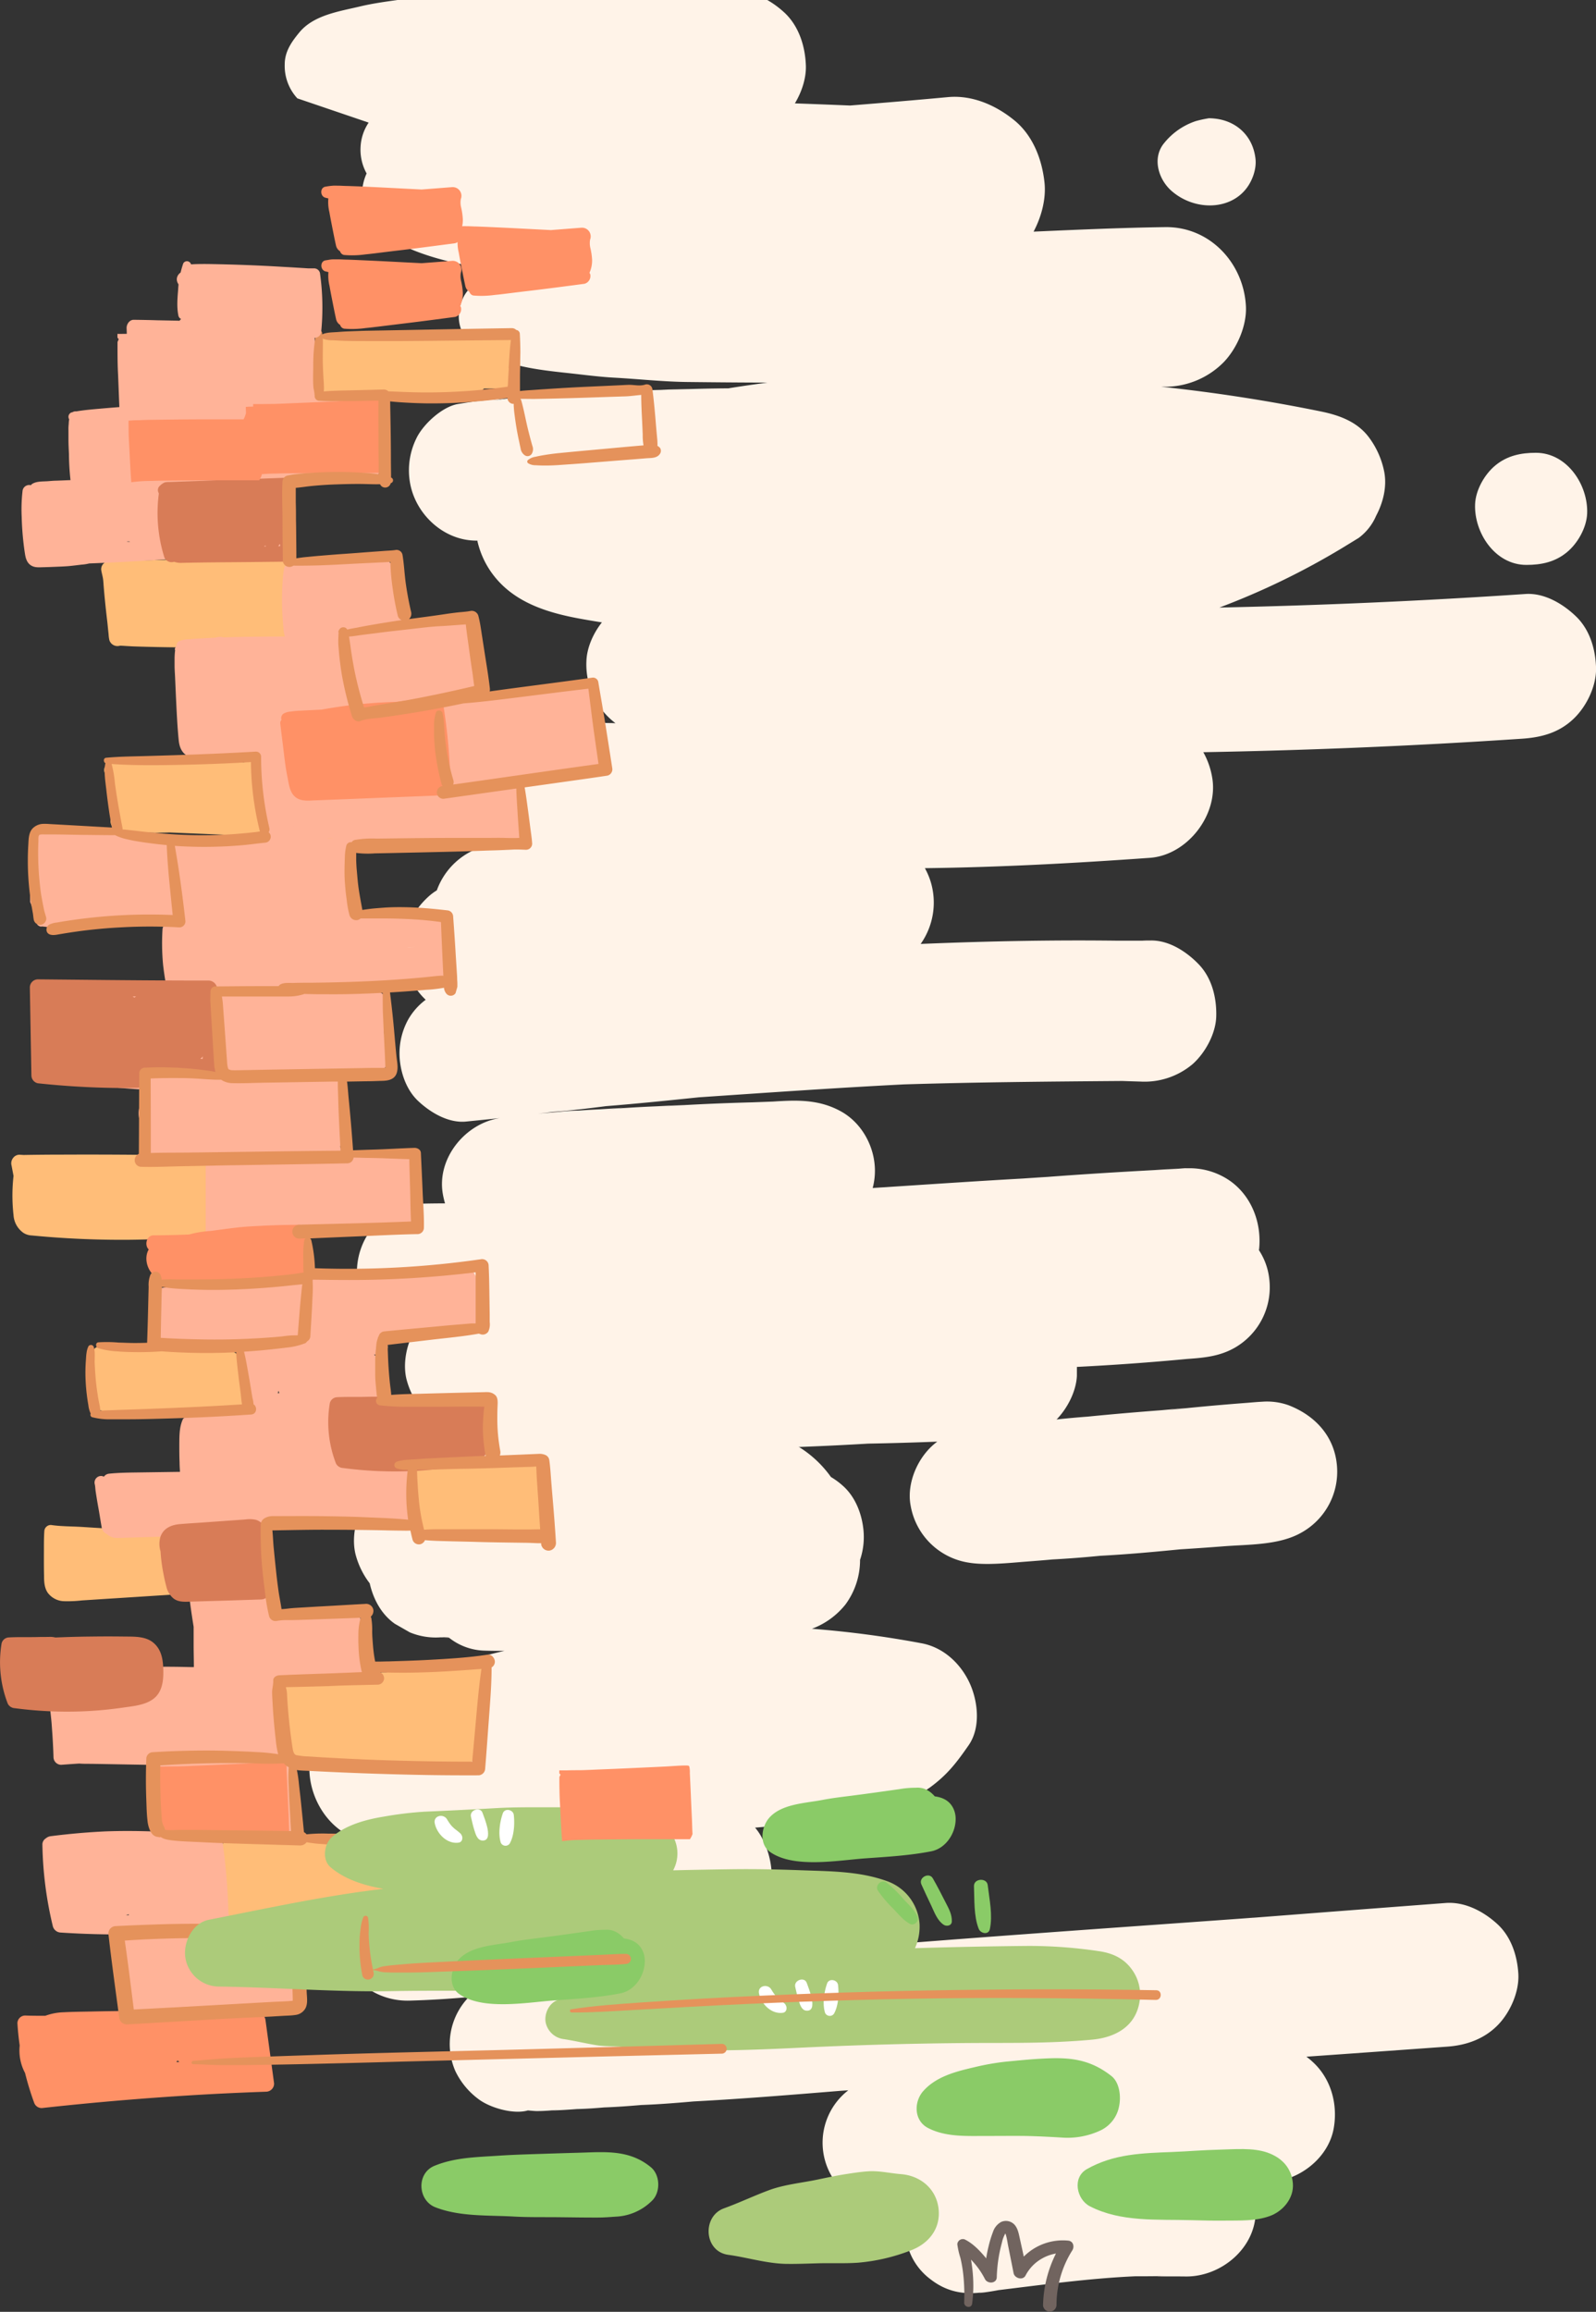
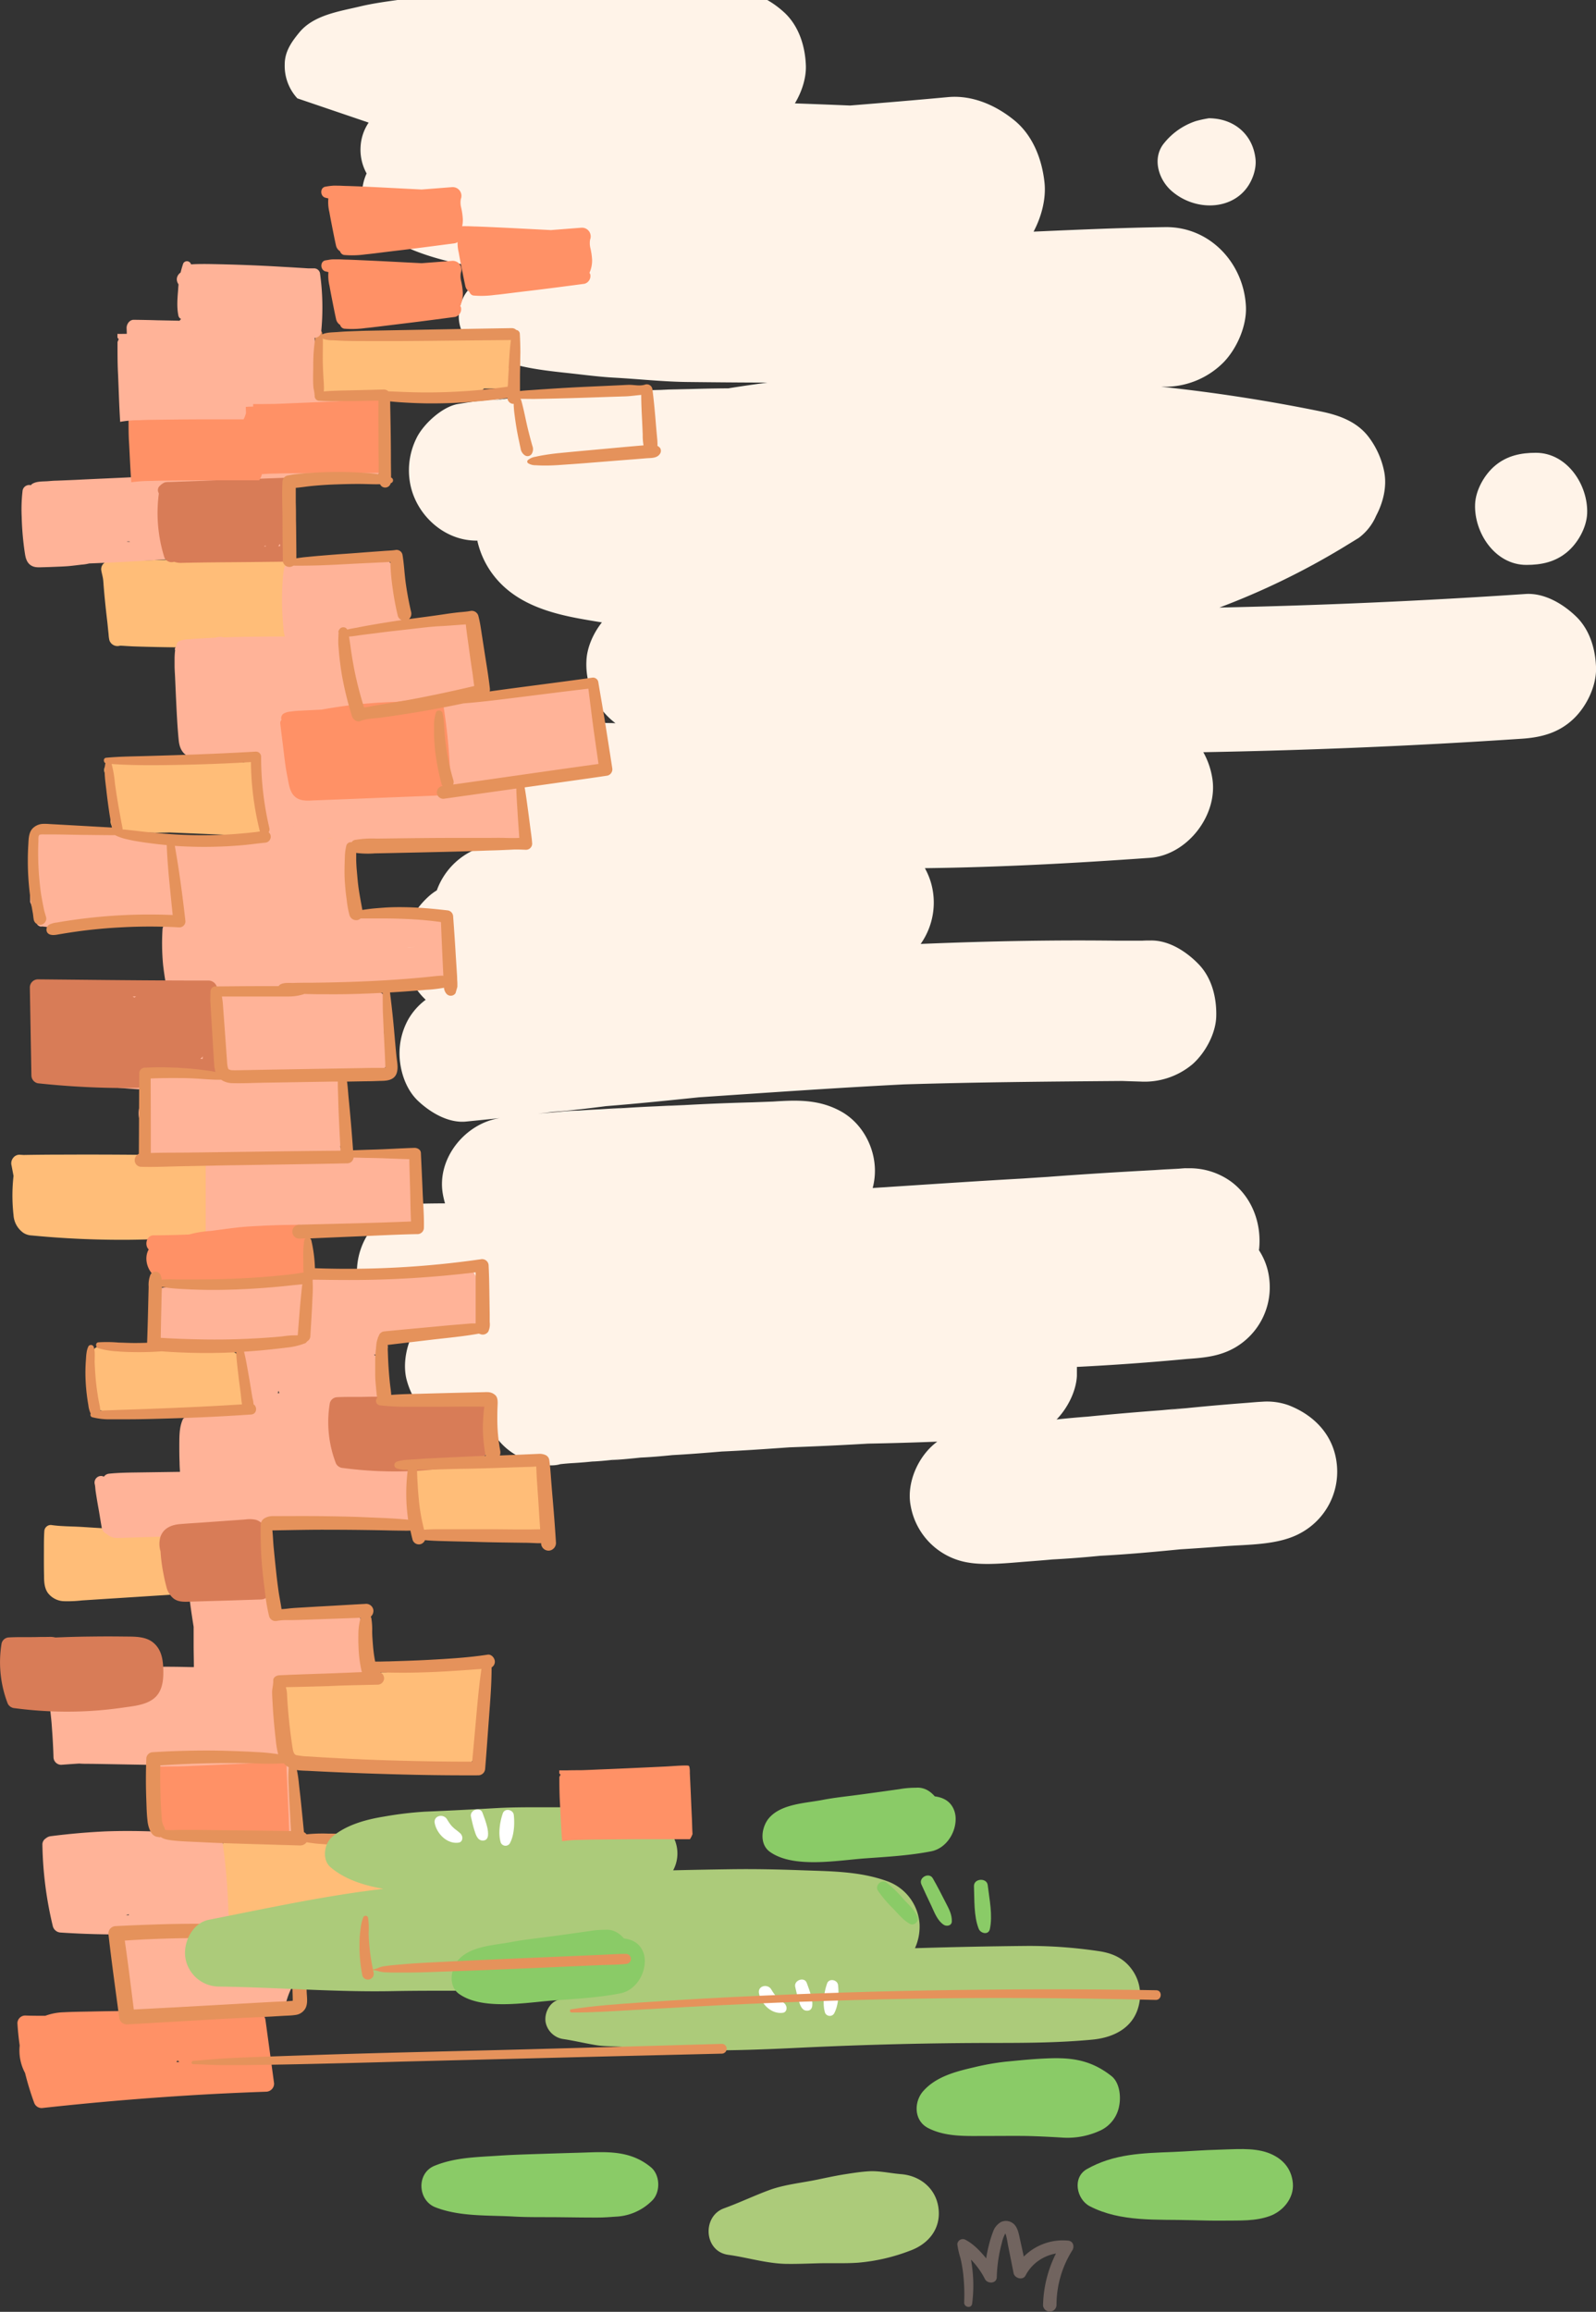
<svg xmlns="http://www.w3.org/2000/svg" id="圖層_1" data-name="圖層 1" viewBox="0 0 618.17 895.05">
  <rect x="0" y="0" width="618.17" height="895.05" fill="#333333" stroke="none" />
  <defs>
    <style>.cls-1{fill:#fff3e8;}.cls-2{fill:#ffb398;}.cls-3{fill:#ffbd78;}.cls-4{fill:#ff9166;}.cls-5{fill:#d87c57;}.cls-6{fill:#4d4d4d;}.cls-7{fill:#e5925b;}.cls-8{fill:#accb7a;}.cls-9{fill:#8acb67;}.cls-10{fill:#fff;}.cls-11{fill:#71645f;}</style>
  </defs>
  <title>2020-12-29-元件出圖</title>
  <path class="cls-1" d="M233.89,151.88h-.46l.39,0Z" />
  <path class="cls-1" d="M457.94,452.31c-1.77,0-1.4.06,1.08.05C460,452.27,459.67,452.25,457.94,452.31Z" />
  <path class="cls-1" d="M610.44,238.66c-5.06-4.88-12.29-9.19-19.61-8.69q-59.19,4-118.52,5.25a288.91,288.91,0,0,0,47.62-23.09l6.32-3.87A20.83,20.83,0,0,0,533,199.7c2.71-5.09,4.28-11.3,3.13-17.12a32.84,32.84,0,0,0-5.87-13.2c-4.52-6.1-11.55-8.63-18.61-10.07q-30.65-6.26-61.9-9.58l2.28,0a32,32,0,0,0,22-9.57c5.13-5.37,8.95-14.12,8.54-21.67-.9-16.69-14-30.79-31.24-30.56-17,.24-34,1-51,1.75,3.11-5.86,4.89-12.8,4.23-19-.95-8.93-4.44-18.13-11.57-24s-16.37-10-25.94-9.07c-12.59,1.17-25.19,2.22-37.8,3.24q-10.68-.44-21.37-.83c2.7-4.48,4.44-9.86,4.25-14.73-.28-7.53-2.77-15.4-8.52-20.61-5.42-4.91-12.46-8.54-20-8.29-4.41.12-8.8.43-13.19.9-32-.47-64-.27-96,1.12l7-.3c-6.26.24-12.6.36-18.88.7a55,55,0,0,0-7.18,1c-5.39.75-10.63,1.43-15.92,2.69-8,1.91-17.95,3.3-23.5,10.06-3,3.63-5.66,7.39-5.66,12.37a18.55,18.55,0,0,0,4.89,13.15l27.62,9.39a18.47,18.47,0,0,0-3.13,9.38A18.93,18.93,0,0,0,142,67.15a19.16,19.16,0,0,0-1.59,5.52c-.83,6.48,1.88,14.31,7.58,18,14,9,30.36,12,46.51,14.23a87.29,87.29,0,0,0-10.72,5.38c-4.44,2.59-6.51,9-6,13.78.64,5.64,4.11,9.48,8.89,12.11,10.24,5.62,21.5,7,32.81,8.21,6.17.66,12.29,1.5,18.48,1.84,9.37.51,18.7,1.56,28.08,1.67q15.62.19,31.22.24c-5.06.67-10.11,1.4-15.15,2.22q-9.78.07-19.58.44h-.48l4.81-.19-10.87.3,2.81,0c-8.36.16-16.61.44-25,1l1.14,0-1.21,0-3.11.24,2.72-.22c-8,.27-15.68.72-23.56,1.44l-.57,0,4.54-.45-10,.75,1.24-.07c-3.9.24-7.54.55-11.48,1.11l-.54,0,3.4-.61-.82.12-8.4.82.59,0c-3.11.23-5.18.54-10.32,1.38-6.14,1-13.63,7.94-16.17,13.36a28,28,0,0,0-2.49,16.85c2,12.4,13.16,22.9,26.12,22.68v0l.87-.05.37,0-1.24.07a34,34,0,0,0,5.4,12.23c8.3,11.74,21.86,15.76,35.26,18.14q3.78.68,7.59,1.27c-3.41,4.3-5.86,9.9-6,15.11A28.54,28.54,0,0,0,238.39,280c-1-.05-2-.07-3.07-.07-7-.31-14.51-1.2-21.44-.05-7.6,1.26-13.19,5-17.66,11.2a26.61,26.61,0,0,0-4.93,16.52c.15,5.36,1.71,12,5.65,16l1.84,1.83a110.77,110.77,0,0,0-11.06,2.17,27.33,27.33,0,0,0-18.53,17.11,20.94,20.94,0,0,0-3.29,2.47c-5.15,4.74-8.71,10.8-9.41,17.89a27.05,27.05,0,0,0,8.39,22,25,25,0,0,0-6.79,7.67,27.17,27.17,0,0,0-3.16,16.27c.65,5.56,2.89,11.39,7.1,15.32,4.76,4.45,11.7,8.57,18.49,7.89,4-.4,8.62-.86,13.24-1.36-13.49,1.92-24.7,15.62-22.23,29.44a32.89,32.89,0,0,0,.84,3.6q-5.1,0-10.24.14c-6.13.15-14,4.43-17.77,9.21a27.35,27.35,0,0,0-6.09,16.1c-.25,5.62,1,11.69,4.49,16.29,3.77,4.95,9.69,10.12,16.16,10.88-2,5-2.7,10.94-1.38,15.83,4,14.61,17,22.53,31.78,20.17.47-.08,1-.14,1.45-.21.21.35.42.71.65,1a24.77,24.77,0,0,0,10,8.86c4.16,2.06,10.89,4.13,15.65,2.68l.1,0c1.64-.18,3.28-.32,4.92-.41,2.85-.17,5.61-.41,8.38-.71l-1.12.13c5-.25,9.67-.84,14.63-1.55l-7.1,1c3.8-.24,7.55-.6,11.32-1,4.1-.18,8.15-.54,12.22-.95,6.38-.35,12.74-.84,19.1-1.39,8.76-.38,17.5-1,26.24-1.62q15.27-.54,30.52-1.44,13.38-.24,26.75-.77C355.6,563.59,351,574.19,352.73,583a27,27,0,0,0,22.55,22c6.48,1.07,15.11.15,22-.39,3.46-.27,6.9-.53,10.34-.85,6.18-.33,12.33-.81,18.49-1.42,10.35-.54,20.68-1.48,31-2.5q8.26-.51,16.52-1.15c9.89-.79,21.68-.38,30.33-5.27a27,27,0,0,0,13.86-26.12c-1-11.24-8.42-19.27-18.72-23.25a24.88,24.88,0,0,0-10.27-1.36l1.34-.1-1.35.1c-1.9.09-3.81.27-5.76.43-9.12.69-18.22,1.49-27.33,2.46l-.59,0,4.35-.49-9.64.89c-9.51.72-19,1.53-28.47,2.47-4.07.31-8.1.67-12.14,1.11l.06-.07.33,0-.32,0c4.24-4.41,7.53-10.91,7.8-16.88,0-1.13,0-2.26,0-3.4q21.39-1.07,42.71-3.08c6.52-.45,12.68-1,18.6-4.44a27,27,0,0,0,13.21-26.46,25.27,25.27,0,0,0-4-11.19c0-.24.06-.48.08-.72.91-9.68-2.72-19.66-10.63-25.66a27.25,27.25,0,0,0-16.46-5.36H459c-1.12.1-3.94.29-8.5.58l2.24-.18,1.3-.07-1.28.07,4.86-.38-10.45.69c-16.29.88-32.55,1.9-48.82,3.22l3.26-.27.42,0-.37,0,4-.33-9.21.63c-17.8,1-35.57,2.2-53.36,3.36l1.8-.08q-3.46.16-6.88.42a26.06,26.06,0,0,0,.87-6.69c0-9.2-5-18.49-13.18-23-8.62-4.75-17.19-4.38-26.3-3.79l-8.29.31,5.71-.14h0c-12,.26-23.93.7-35.92,1.44l-.59,0,4.71-.31-10.44.52,1.41-.05c-6,.23-11.85.54-17.82,1l-.33,0,4-.38-9.42.61c-3,.14-5.84.31-8.82.52a65.08,65.08,0,0,0-6.84.44c-2.79.25-5.58.47-8.38.7,1.88-.19,3.76-.4,5.63-.65,6.93-.52,13.85-1.35,20.75-2.24,12-.95,24-2.19,35.95-3.42,26.49-1.79,53-3.66,79.48-5,28.17-.86,56.32-1.1,84.5-1.32q3.52.13,7.06.23A28.88,28.88,0,0,0,461.91,412c4.93-4.38,9-11.83,9.17-18.53.19-7.2-1.68-14.86-6.84-20.19-4.71-4.87-11.48-9.28-18.53-9.16-1.07,0-2.13,0-3.2.07H432.05l6.15.09h0c-27.23-.48-54.41.05-81.6,1.17a27.79,27.79,0,0,0,4-23.66,27.39,27.39,0,0,0-2.37-5.67c29.07-.35,58.17-1.93,87.14-4,14.52-1.05,26.54-16.62,24.17-30.9a30.28,30.28,0,0,0-3.47-10q29.78-.53,59.52-1.76,32-1.32,63.9-3.46c7.6-.51,14.34-2.31,20-7.72,5-4.75,8.84-12.63,8.7-19.62C618,251.42,615.82,243.85,610.44,238.66ZM189.63,155.34l3.36-.59.57,0C192.28,154.89,191,155.1,189.63,155.34Zm17.19-1.73,2.37-.23.58,0C208.79,153.44,207.81,153.51,206.82,153.61Zm248.24,392,.63,0c-1.17.12-2.33.23-3.49.36ZM260.26,428.19l.62,0-2.87.17Zm-22.5,1.2h.35l-3.19.28Zm21.8-278.5,2.51-.1h.49Z" />
  <path class="cls-1" d="M184,209.39l.95-.06h0Z" />
  <path class="cls-1" d="M227.72,152.1l5.78-.21,4.51-.36Z" />
-   <path class="cls-1" d="M588.09,764.2c-.41-7.05-2.79-14.41-8.16-19.31s-12.58-8.69-20-8.13q-37.24,2.82-74.47,5.71h-.17l4.44-.34-8.39.63c-53.28,3.84-106.56,7.5-159.8,11.93l2.73-.23.38,0-.29,0,4.23-.36-7.95.61c-17.56,1.22-35.13,2.3-52.65,4l-.45,0,4.05-.43-9,.75c-2.77.18-5.51.39-8.25.63,8.38-2.3,16.68-4.87,24.86-7.92,11.12-4.14,20.59-14.67,19.64-27.3a32.57,32.57,0,0,0-4.21-13.79,20.34,20.34,0,0,0-2.17-3.06c10.08-.86,20.15-1.85,30.2-3,8.15-1,16.6-2.53,24.21-5.56a60.62,60.62,0,0,0,13.33-7c6.74-4.94,10.26-9.55,14.95-16.3,4.82-6.91,3.65-17.18.34-24.28C372,644,365.39,637.8,357,636.22a395.28,395.28,0,0,0-42.51-5.63,30,30,0,0,0,13-9.43,29,29,0,0,0,5.63-17.25,27.58,27.58,0,0,0,1.27-12c-.66-5.87-3-12-7.4-16.19a29.41,29.41,0,0,0-5.15-3.89,43.13,43.13,0,0,0-12.77-11.86c-12.24-7.5-26.1-7.2-39.85-6.48l-7,.24c-7.63.13-15.21.27-22.83.79H239l3.67-.31-9.18.38h.4c-4.39.09-8.58.26-13.2.48q-15.06.27-30.08,1.33c-6.26.42-14,5-17.57,10.12-.37.53-.72,1.07-1,1.61-2.34.37-4.7.78-7.14,1.26l7.05-1.34q-7.32,1.13-14.65,2.22c-6.24.93-13,6.67-16.2,11.83-3.48,5.62-5.1,14-3.18,20.44A31.62,31.62,0,0,0,143.2,613c1.39,6.1,4.49,12,9.74,15.67l5.79,3.31a26.18,26.18,0,0,0,13.21,1.8l1.64,0,.08.06-3.15.11c1.17.06,2.29.08,3.41.1a23,23,0,0,0,13.54,5c2.65.09,5.3.11,7.95.08-10.48,2.45-20.85,5.39-31,8.87l-6.11,3.63a20.64,20.64,0,0,0-5.9,6.6c-1.12,0-2.24,0-3.36,0-7.37-.1-14.64,2-20.21,7.06-4.92,4.44-8.88,12-9,18.71-.23,11.48,6.6,23.22,17.25,27.51-8.12,6.71-12.47,18.24-8.82,28.45a30.07,30.07,0,0,0,1.76,4,22.58,22.58,0,0,0,0,4c1.18,15,13.14,27,28.56,26.6q11.58-.32,23-1.38l-.28.29a26.16,26.16,0,0,0-4.94,28.35,29.2,29.2,0,0,0,8.85,10.78c4.42,3.43,13.67,6.13,19.25,4.47,0,0,2.69.26,3.41.25,3.12,0,6.11-.27,9.16-.57l-3.24.34c3.4-.1,6.43-.3,9.62-.55,3.56-.08,7.05-.32,10.56-.63,4.82-.18,9.6-.52,14.39-.94,6.78-.25,13.52-.78,20.27-1.38,19-1,38-2.57,57-4.12l3-.2-.06,0a25.65,25.65,0,0,0,2.67,42.39l6.14,2.5a25.9,25.9,0,0,0,7.24.82c-.3.09.73,0,3.1-.16l3.88-.27a27.44,27.44,0,0,0-.81,11.14,24.29,24.29,0,0,0,9.63,16.76c6.76,5.25,13.9,6.22,22.19,4.73q-6.19,1-.48.23c1.55-.22,3.09-.48,4.62-.77,17.65-2.15,35.13-4.55,52.93-5.36,4.06,0,8.06,0,12.19-.12l-3.86.14c3.79.07,7.57,0,11.36.06,13.74.09,27.18-11.16,27-25.54A28.71,28.71,0,0,0,484,845.1l.42,0a62.54,62.54,0,0,0,10.32-.64c10.2-1.7,19.92-9.8,21.83-20.4,1.68-9.33-1-19.29-8.15-25.79a25.14,25.14,0,0,0-2.43-2q27.33-1.93,54.65-3.9c7.24-.52,14.08-2.91,19.32-8.16C584.84,779.34,588.49,771.22,588.09,764.2ZM187.4,638.59c1.17,0,2.31-.07,3.46-.12v0Zm48.37-83.83,3.15-.27h.41C238.14,554.57,237,554.66,235.77,554.76Zm28.69,204.35,2.94-.31.5,0Z" />
  <path class="cls-1" d="M594.88,175.3c-5.78,0-11.07,1.09-15.67,4.87-4.18,3.44-7.64,9.49-7.87,15-.45,11,7.68,23.54,19.86,23.54,5.78,0,11.07-1.09,15.67-4.88,4.18-3.43,7.64-9.48,7.87-15C615.19,187.87,607.06,175.3,594.88,175.3Z" />
  <path class="cls-1" d="M486.28,61.44c-1-8.83-7.37-14.62-15.72-15.52a21.87,21.87,0,0,0-2.31-.14,45.92,45.92,0,0,0-5.08,1.1A26.44,26.44,0,0,0,451,55.28c-4.93,5.81-2.32,14.22,2.82,18.68,8.52,7.4,21.68,7.6,28.46-.42C484.94,70.44,486.76,65.54,486.28,61.44Z" />
  <path class="cls-1" d="M388.71,504c-6.79.13-13.45,1.75-20.2,2.51a202.15,202.15,0,0,1-23.72,1.3c-12.63,0-25-2.13-37.5-2.95-5.29-.34-5.71,7.55-1,8.93,13.47,3.95,28.43,4.49,42.39,4.31,7-.09,14-.5,21-1.29s14.39-1.5,21-4.31C394.91,510.76,393.07,504,388.71,504Z" />
  <path class="cls-2" d="M123.45,110.84a2.91,2.91,0,0,0-3.38-2.75q-.31.1-.63.18l-1.08.11h0l.63-.06-.65,0a8.61,8.61,0,0,0-3.68-1.88,34.21,34.21,0,0,0-5.9-.6l-6.32-.35-12.08-.64c-6-.31-12-.49-18-.34a2.88,2.88,0,0,0-2.45,2.92A2.93,2.93,0,0,0,71,109.7a5.77,5.77,0,0,0-.49.92c-.8,1.93-.46,4.47-.3,6.51a45.93,45.93,0,0,0,1.15,7.37,3.61,3.61,0,0,0,3.28,2.74,240.38,240.38,0,0,0,43.34.05,3.72,3.72,0,0,0,3.11-1.65,3.57,3.57,0,0,0,.11-3.56l-.12-.24c0,.18.08.36,0,0,0-.08-.08-.15-.07-.16s0,0,.06.1-.12-.6-.17-.87,0-.25,0-.38,0-.07,0-.11a3.24,3.24,0,0,0,1.15-2.81,3.3,3.3,0,0,0-.88-2.06v-.45c0-.42,0-.83-.09-1.24a3.58,3.58,0,0,0,1.37-.67A2.79,2.79,0,0,0,123.45,110.84ZM111,113.08h.22l1.09.1h.11a2.24,2.24,0,0,1,.29.08s.37.09.64.18Z" />
  <path class="cls-2" d="M121.11,121.82v0s0,0,0-.08h0Z" />
  <path class="cls-3" d="M196.27,131q-9.68.26-19.36.41a3.54,3.54,0,0,0-3.24-1.8h0c-3.39.14-6.77.48-10.14.72-3.85.28-7.71.54-11.56.81l-4.15.3c-1.72,0-3.43-.05-5.15-.09-4.51-.1-9-.16-13.57,0a3.25,3.25,0,0,0-5.72.38,2.28,2.28,0,0,0-1.28,2.17,2.15,2.15,0,0,0,.48,1.21,18.63,18.63,0,0,0-.23,6.14,14.38,14.38,0,0,0,.73,2.74,19.79,19.79,0,0,1-1.43,3.45c-1,1.86.83,4.49,2.84,4.51,10.26.12,20.52.17,30.79.34,5,.08,9.94.08,14.92.1l7.38,0c2.55,0,5.4.36,7.83-.57a5.72,5.72,0,0,0,2.06-1.37l7.69-.06A3.6,3.6,0,0,0,198.8,147c.24-4.08.47-8.16.72-12.24C199.63,133,198.19,131,196.27,131Z" />
  <path class="cls-4" d="M178.26,118.4a11.67,11.67,0,0,0,1-5.09,27.44,27.44,0,0,0-.63-4.4,7.82,7.82,0,0,1-.14-3.35A3.37,3.37,0,0,0,175,101c-3.89.31-7.79.6-11.69.9l-14.19-.73q-5.18-.26-10.35-.48c-1.42-.07-2.84-.12-4.25-.17-1.13,0-2.25-.1-3.38-.11-.7,0-1.4,0-2.09,0-1,0-1.95.25-2.92.38-2.23.32-2.14,3.73-.1,4.27l1.18.28a.24.24,0,0,1,0,.08,16.21,16.21,0,0,0,.41,5.23c.27,1.59.58,3.18.89,4.76.54,2.74,1.07,5.49,1.68,8.22a3.49,3.49,0,0,0,1.56,2.17,2,2,0,0,0,1.55,1.45,36.9,36.9,0,0,0,8.27-.24c1.66-.15,3.31-.36,5-.56l9.39-1.15c6.79-.81,13.57-1.71,20.35-2.61a3.11,3.11,0,0,0,2.21-3.79C178.37,118.69,178.31,118.54,178.26,118.4Z" />
  <path class="cls-4" d="M228.33,105.6a11.62,11.62,0,0,0,1-5.09,26.11,26.11,0,0,0-.64-4.39,8,8,0,0,1-.13-3.35,3.38,3.38,0,0,0-3.49-4.6l-11.69.91-14.2-.73c-3.44-.18-6.9-.33-10.35-.49l-4.24-.17c-1.14,0-2.26-.1-3.39-.1-.69,0-1.39-.06-2.08,0a26.21,26.21,0,0,0-2.92.38c-2.23.32-2.14,3.72-.1,4.26.39.11.79.2,1.18.28a.29.29,0,0,1,0,.09,16.23,16.23,0,0,0,.41,5.23c.27,1.59.58,3.17.89,4.76.54,2.73,1.07,5.48,1.67,8.21a3.47,3.47,0,0,0,1.56,2.17,2.05,2.05,0,0,0,1.56,1.45,36.91,36.91,0,0,0,8.27-.23c1.66-.15,3.31-.36,5-.57q4.69-.59,9.39-1.14c6.79-.82,13.57-1.71,20.35-2.61a3.12,3.12,0,0,0,2.21-3.8C228.44,105.89,228.38,105.75,228.33,105.6Z" />
  <path class="cls-4" d="M178.26,89.89a11.62,11.62,0,0,0,1-5.09,27.16,27.16,0,0,0-.63-4.39,7.83,7.83,0,0,1-.14-3.35,3.38,3.38,0,0,0-3.49-4.6l-11.69.91-14.19-.73c-3.45-.18-6.9-.33-10.35-.49L134.48,72c-1.13,0-2.25-.1-3.38-.11-.7,0-1.4-.05-2.09,0a26.21,26.21,0,0,0-2.92.38c-2.23.32-2.14,3.72-.1,4.26.39.11.79.2,1.18.28a.29.29,0,0,1,0,.09,16.14,16.14,0,0,0,.41,5.22c.27,1.6.58,3.18.89,4.77.54,2.73,1.07,5.48,1.68,8.21a3.43,3.43,0,0,0,1.56,2.17,2,2,0,0,0,1.55,1.45,36.9,36.9,0,0,0,8.27-.23c1.66-.16,3.31-.36,5-.57q4.69-.59,9.39-1.14c6.79-.82,13.57-1.71,20.35-2.61a3.12,3.12,0,0,0,2.21-3.8C178.37,90.18,178.31,90,178.26,89.89Z" />
-   <path class="cls-2" d="M115,765.88a29.38,29.38,0,0,0,.6-7.42,11.87,11.87,0,0,0-2.54-6.76,11.61,11.61,0,0,0-7.63-3.79c-3.18-.38-6.43-.31-9.62-.43-2.77-.11-5.55-.2-8.32-.28-6.07-.18-12.13-.42-18.2-.59-5.19-.14-10.83-.65-15.82,1.06h-.17a2.54,2.54,0,0,0-1.06.47c-.28.12-.56.24-.84.38A2.35,2.35,0,0,0,48,749c.05-.18-.07,0-.37.48a2.55,2.55,0,0,0-.24,1.33c0,.92.13,1.85.2,2.76.11,1.39.33,2.8.53,4.17.36,2.4.75,4.8,1.09,7.2.29,2.08.61,4.15.94,6.22l.21,1.27a2.87,2.87,0,0,0-1,1.47c-.26.84-.51,1.68-.77,2.52a3.56,3.56,0,0,0,4,4.62l4.84-.58a3.06,3.06,0,0,0,1.53.43,2.92,2.92,0,0,0,1.65-.46,3.14,3.14,0,0,0,4.45-.88l16.59-2q8.24-.15,16.47-.16,6.51,0,13,.11a3.53,3.53,0,0,0,3.62-4.83c0-.1,0-.16-.07-.21l0-.15c0-.32-.11-.63-.14-.94s0-.46,0-.68v-.63A33,33,0,0,1,115,765.88Z" />
+   <path class="cls-2" d="M115,765.88a29.38,29.38,0,0,0,.6-7.42,11.87,11.87,0,0,0-2.54-6.76,11.61,11.61,0,0,0-7.63-3.79c-3.18-.38-6.43-.31-9.62-.43-2.77-.11-5.55-.2-8.32-.28-6.07-.18-12.13-.42-18.2-.59-5.19-.14-10.83-.65-15.82,1.06h-.17a2.54,2.54,0,0,0-1.06.47c-.28.12-.56.24-.84.38A2.35,2.35,0,0,0,48,749c.05-.18-.07,0-.37.48a2.55,2.55,0,0,0-.24,1.33c0,.92.13,1.85.2,2.76.11,1.39.33,2.8.53,4.17.36,2.4.75,4.8,1.09,7.2.29,2.08.61,4.15.94,6.22l.21,1.27a2.87,2.87,0,0,0-1,1.47c-.26.84-.51,1.68-.77,2.52a3.56,3.56,0,0,0,4,4.62l4.84-.58a3.06,3.06,0,0,0,1.53.43,2.92,2.92,0,0,0,1.65-.46,3.14,3.14,0,0,0,4.45-.88l16.59-2q8.24-.15,16.47-.16,6.51,0,13,.11c0-.1,0-.16-.07-.21l0-.15c0-.32-.11-.63-.14-.94s0-.46,0-.68v-.63A33,33,0,0,1,115,765.88Z" />
  <path class="cls-3" d="M119.11,233.07c-.43-5.11-.94-10.42-2.57-15.29a1.76,1.76,0,0,0-1.85-1.35,1.78,1.78,0,0,0-1.41.94,51.76,51.76,0,0,0-5.25-.73c-1.32-.08-2.64-.1-4-.12-2.45,0-4.89-.08-7.33-.08-4.75,0-9.51,0-14.26,0-8.52,0-17,.26-25.56.49-4.85.13-9.69.25-14.54.43a3,3,0,0,0-3.12,3.41c.17,1.13.53,2.24.69,3.37.14,1,.18,2,.26,2.95.13,1.62.27,3.23.43,4.84.29,3,.64,6.1,1,9.15.15,1.49.3,3,.46,4.47a13.3,13.3,0,0,0,.3,2.28,3.27,3.27,0,0,0,3.15,2.3c.44,0,.84-.15,1.28-.14s1.13.06,1.69.09l2.52.15c1.53.07,3.07.11,4.6.15q18.57.54,37.15,0c6.83-.21,13.67-.49,20.49-1a2.82,2.82,0,0,0,1.83-.94c.39.05.79.09,1.18.15a3.12,3.12,0,0,0,3.22-2.94A113.92,113.92,0,0,0,119.11,233.07Z" />
  <path class="cls-3" d="M101.73,318.56c.18.62-.17-.64-.2-.75-.08-.33-.17-.65-.25-1-.19-.76-.38-1.52-.55-2.29-.33-1.47-.63-2.95-.88-4.44-.47-2.71-.76-5.46-1.15-8.18a3.52,3.52,0,0,0,.2-6.56,7.27,7.27,0,0,0-2.06-.59,3.43,3.43,0,0,0-2.41.41c-12.43.25-24.89.23-37.31,0-4.58-.09-9.22-.05-13.79.2a2.77,2.77,0,0,0-.56,5.51h-.05c-.44,0-.17,0,.05,0,0,1.6.22,3.25.34,4.76s.25,3.08.41,4.62.34,3.37.52,5.05a3.34,3.34,0,0,0-1.25,2.56,3.64,3.64,0,0,0,3.44,3.64l.78.09a4,4,0,0,0,1,.1,115.21,115.21,0,0,0,11.74.71c1.94,0,3.89,0,5.83-.1l17.79.73,10.6.44a3.46,3.46,0,0,0,1.88-.49l2.3.39A3.47,3.47,0,0,0,101.3,322,3.64,3.64,0,0,0,101.73,318.56Z" />
  <path class="cls-3" d="M83.3,451.32c0-1.77-1.07-3.77-3.14-3.81q-27.75-.61-55.53-.49-7.74,0-15.5.14l-1.58-.1A3.08,3.08,0,0,0,5,448.42a3.3,3.3,0,0,0-.52,2.84c.25,1.33.51,2.66.76,4a67.68,67.68,0,0,0,0,15.19,9.08,9.08,0,0,0,3.84,6.87,6.45,6.45,0,0,0,3.25,1A363,363,0,0,0,49,480q9.34-.06,18.67-.62a46.86,46.86,0,0,0,9.08-.93c3.27-.86,5.08-3.7,5.62-6.88a81.32,81.32,0,0,0,.82-9.74Q83.41,456.6,83.3,451.32Z" />
  <path class="cls-3" d="M92.87,531.37a32.1,32.1,0,0,0-.76-3.66,3.16,3.16,0,0,0-.1-3c-.94-1.55-3-1.82-4.65-1.84l-4.44-.07q-9.23-.19-18.43-.66c-4-.19-8-.44-12-.66-4.56-.24-9.17-.74-13.72-.16a1,1,0,0,0-.34.1H38.2a2.17,2.17,0,0,0-2.11,1.88,38.94,38.94,0,0,0,.38,13.14c.25,1.45.54,2.89.89,4.32a3,3,0,0,0-.74,1.86,3.41,3.41,0,0,0,3.1,3.6h.21a2.67,2.67,0,0,0,1.78.31,3.06,3.06,0,0,0,.87-.26c12.14.21,24.28.33,36.42.51,4.17.06,8.37.09,12.53-.23a2.61,2.61,0,0,0,2.34-1.92,3.07,3.07,0,0,0,.57-1.92,3.55,3.55,0,0,0,2.93-3.28C97.62,535.84,95.64,533.11,92.87,531.37Z" />
  <path class="cls-3" d="M208.9,568.4a3.12,3.12,0,0,0-2.42-2.75,3.09,3.09,0,0,0-3.28,1.64c0,.06,0,.12-.07.17a2.78,2.78,0,0,0-1.52-.33,3.16,3.16,0,0,0-1.74.66,6.53,6.53,0,0,1,.35.7,4.89,4.89,0,0,1-.1,4,5,5,0,0,1-4.11,3c-5.84,0-11.66.52-17.5.55-5.68,0-11.8-.11-16.79-3.1a3.6,3.6,0,0,1-.24-6.24,2.14,2.14,0,0,0-1.21-.13,2.1,2.1,0,0,0-1.71,2.18c.24,3.93.44,7.87.8,11.79.2,2.12.44,4.24.68,6.35l-.12.08a3.24,3.24,0,0,0,2,5.64l6.72,0a3.8,3.8,0,0,0,1.37.28c12.25.46,24.51.93,36.77,1.3a3.3,3.3,0,0,0,3.34-3.13A85.86,85.86,0,0,0,208.9,568.4Z" />
  <path class="cls-3" d="M76.41,613.85c-.29-2.7-.64-5.38-1-8.06a39.45,39.45,0,0,0-1.7-8.73,2.48,2.48,0,0,0,.13-.76,2.87,2.87,0,0,0-2.74-2.87C58,592.81,44.86,592,31.76,591.17c-4-.25-8.08-.18-12-.76a2.52,2.52,0,0,0-2.59,2.38c-.22,3.12-.13,6.24-.17,9.36,0,2.62,0,5.24.06,7.86,0,2.28.1,4.74,1.46,6.68a8.12,8.12,0,0,0,6.36,3.23,48.73,48.73,0,0,0,6.83-.3l7.9-.51,15.63-1c6.27-.41,12.54-.79,18.8-1.23A2.77,2.77,0,0,0,76.41,613.85Z" />
  <path class="cls-3" d="M185,644q-17.79,1.37-35.51,3.43h-1.25a2.79,2.79,0,0,0-1.29.31l-.41,0a3.89,3.89,0,0,0-1.13,0,3.68,3.68,0,0,0-.82.23q-6.56.79-13.08,1.69c-1.93.26-3.85.54-5.78.81h0a2.74,2.74,0,0,0-1.26.19c-1.31.18-2.61.38-3.91.58a4.22,4.22,0,0,0-2.78.41l-1.09.16a2.21,2.21,0,0,0-3.65-.34,2.19,2.19,0,0,0-1.12-.2,2.32,2.32,0,0,0-2,2.48c0,3.89-.11,7.79-.13,11.68-.31,1.28-.7,2.54-1.07,3.8-.08.27.32.45.41.17.21-.7.43-1.41.65-2.11,0,4.14-.32,8.35,0,12.48a3.06,3.06,0,0,0,3.5,2.53,3,3,0,0,0,1.94-1.23,2.06,2.06,0,0,0,.26.12c2.65,1.56,6.25,1.7,9.16,2.09,4.44.6,8.89,1.08,13.34,1.57,8.79,1,17.6,1.5,26.44,1.83,2.18.08,4.38.16,6.57.18a20.08,20.08,0,0,0,5.78-.59,10.45,10.45,0,0,0,5.1-3.07,13.63,13.63,0,0,0,2.8-5.32,69.51,69.51,0,0,0,1.5-7.55q.57-3.45.93-6.93a126.31,126.31,0,0,0,.57-13.89,10.71,10.71,0,0,0,.74-1.18C189.54,646.13,187.19,643.82,185,644Z" />
  <path class="cls-3" d="M159.5,730.4c-.05-1.84-.09-3.68-.14-5.52a32.21,32.21,0,0,0-.31-5.2,7.56,7.56,0,0,0-2.7-4.67,8.18,8.18,0,0,0-5.47-1.33c-2.51.1-5,.38-7.53.65l-.34-.05a3.18,3.18,0,0,0-2.56-1.1l-5.25.09-1.87-.23c-7.33-.82-14.67-1.39-22.05-1.5-2.84,0-5.69,0-8.52.18a2.72,2.72,0,0,0-.85-.16c-3.77-.08-7.55.33-11.32.57a4,4,0,0,0-1.52.41,2.43,2.43,0,0,0-.55-.09,2.35,2.35,0,0,0-2.42,2.26,6.25,6.25,0,0,1-.27,1.34,9.05,9.05,0,0,0-.18,1.36c0,.56-.05,1.11-.07,1.66,0,1.29,0,2.58,0,3.86a64.8,64.8,0,0,0,.49,7.1,71.78,71.78,0,0,0,3.43,14.8,3,3,0,0,0,2.46,1.82,403,403,0,0,0,50.12-.74q7.66-.58,15.32-1.45a3.1,3.1,0,0,0,2.4-2.91C159.69,737.83,159.6,734.12,159.5,730.4Zm-6.23,8.32c.09-.48.16-1,.24-1.46l0,1.44Z" />
  <path class="cls-2" d="M234.66,287.12q-1.53-9.66-3.08-19.32a3.39,3.39,0,0,0-3.26-2.55c-8.11,1-16.21,2.11-24.33,3.1-6.4.77-12.8,1.49-19.2,2.23l-.15-.55-.18-.67a3.23,3.23,0,0,0,1.23-2.81c-.46-5.5-1.19-11-1.76-16.48-.06-1.19-.13-2.38-.17-3.57a3.94,3.94,0,0,0-.47-1.75,2.91,2.91,0,0,0-1-1.25c0-.06,0-.12,0-.18a3.15,3.15,0,0,0-3.34-2.93c-2.53.46-5.06.89-7.6,1.32a94.92,94.92,0,0,0-13.38-.48,3,3,0,0,0-1.71.67,14.86,14.86,0,0,0-.16-5.4,18.44,18.44,0,0,0-2.16-5.85c-.08-1-.17-2.08-.25-3.11-.13-1.55-.26-3.09-.42-4.64-.22-2.08-.56-4-2.44-5.27a5.85,5.85,0,0,0-3.35-.8l-4,0c-1.65,0-3.3,0-5,.09-3.66.14-7.32.21-11,.4-2.41.13-4.83.2-7.25.36l-.42,0a4.85,4.85,0,0,0-3.57.34l-3.71.46a1.06,1.06,0,0,0-1.2-.21l-.61.77a1.51,1.51,0,0,0-.71,1.23c-.06.31-.11.62-.16.93-.09.57-.15,1.15-.21,1.72q-.18,1.86-.27,3.72c-.09,1.94-.16,3.87-.14,5.81,0,3.67.23,7.35.56,11a13.58,13.58,0,0,0,.56,3c-7.94,0-15.86.06-23.8.32a4.81,4.81,0,0,0-3,.1c-2,.09-4.08.22-6.12.32-1.38.07-2.77.2-4.15.31a10.25,10.25,0,0,0-4,.77,1.73,1.73,0,0,0-.86,1.62c-.3.38-1,1.57-.58,1.77a27.61,27.61,0,0,0-.22,3.43c0,.87,0,1.74,0,2.61,0,1.4.11,2.81.18,4.21.14,3.05.26,6.09.41,9.14.25,5.14.49,10.32,1,15.45.24,2.6,1.15,5.13,3.7,6.3,2.26,1,4.74.72,7.14.58l15.26-.91,5.44-.34a155.78,155.78,0,0,0,1.67,26c.5,3.38,1.09,6.76,1.84,10.1a3.29,3.29,0,0,0,4,2.28,3.25,3.25,0,0,0,2.23-2.32,5.8,5.8,0,0,0,1.73,1.29,5.51,5.51,0,0,0,6.41-1.4,5.57,5.57,0,0,0,1.39-.39,7.49,7.49,0,0,0,.69-.36,2.51,2.51,0,0,0,1.65.45l1.85-.15a2.87,2.87,0,0,0,1.88.32,3,3,0,0,0,1.39-.59,476.85,476.85,0,0,1,55.69-1.19c5.91.22,11.81.63,17.71,1a3.55,3.55,0,0,0,3.62-3.45,3.62,3.62,0,0,0-1.81-3.12.75.75,0,0,1,0-.15c0-.26,0-.52-.06-.78,0-.57-.09-1.13-.14-1.69-.14-1.57-.21-3.14-.36-4.71-.15-1.74-.35-3.47-.52-5.2a30.34,30.34,0,0,0-1-6.37c3.1-.33,6.19-.67,9.27-1q8.1-1,16.15-2.2c2.55-.4,5.1-1.07,6.93-3C235.28,293.16,235.12,290.06,234.66,287.12Z" />
  <path class="cls-2" d="M143.76,154.34l-6.75.51a7.84,7.84,0,0,0-2.6-.09l-1.57,0a37.32,37.32,0,0,0-4.08.3c-.4.05-.81.13-1.22.2a1.4,1.4,0,0,0-.52-.39,15.22,15.22,0,0,0-3.1-.88c0-.64,0-1.29,0-1.93a3,3,0,0,0-2.23-2.81,149.51,149.51,0,0,0,0-21.48,3.32,3.32,0,0,0-3.43-2.76,3.61,3.61,0,0,0-1.16.26l-.23-.11a3.32,3.32,0,0,0-2.31-1.33,2.82,2.82,0,0,0-.65,0l-.09-1.5a3.45,3.45,0,0,0-3.07-3.26,3.53,3.53,0,0,0-1.59.24v-.15c.11-2.94-3.51-4.09-5.5-2.69a2.93,2.93,0,0,0-2-.92,3.29,3.29,0,0,0-3.28,2c-.61-.18-1.23-.35-1.85-.51a3.18,3.18,0,0,0-1.16-.28l-.67-.16c-.42-.1-.85-.17-1.27-.25a3.42,3.42,0,0,0-5.29-.78c-.64-.07-1.27-.12-1.9-.17-2.65-.18-5.8-.53-7.93,1.38l-.15.15a3.29,3.29,0,0,0-.87-.18,3.11,3.11,0,0,0-3,1.79c-.38,1.14-.71,2.29-1,3.44a5.14,5.14,0,0,0-1,.21,5.3,5.3,0,0,0-2.76,2c-1.33-.07-2.66-.06-3.89-.1L60.89,124c-3-.1-6.06-.15-9.09-.19-1.68,0-2.81,1.73-2.76,3.24.17,4.75.32,9.51.53,14.27.11,2.46.23,4.91.32,7.37.08,2.2,0,4.6,1.22,6.54,1.42,2.29,3.92,3.09,6.5,3.18,2.19.09,4.39.09,6.58.13l8.73.17c.09,1.5.38,3,.58,4.48.49,3.71,1,7.41,1.5,11.12l.75,5.56a16.25,16.25,0,0,0,.54,2.64l-.08.06a3.32,3.32,0,0,0-.4.58l-2.71.19-5.91.4c-4.27.31-8.53.62-12.79.85-8,.44-16.1.74-24.15,1.15-2.83.14-5.68.24-8.52.36-1.17,0-2.34.15-3.51.22-1.87.11-4.07,0-5.7,1a1.47,1.47,0,0,0-.54.54,2.6,2.6,0,0,0-3.22,2,61.55,61.55,0,0,0-.36,10.25q.12,4.78.64,9.56c.18,1.59.38,3.18.63,4.76s.69,3.3,2.14,4.34,3.11.88,4.72.84,3.16-.09,4.74-.16c1.86-.08,3.73-.13,5.58-.3,1.56-.15,3.13-.35,4.69-.54a16.55,16.55,0,0,0,3-.46c9.34-.37,18.69-.84,28-1.48l1.59-.11h.12l13.41.28.16,0q15.86.9,31.74.29c1.75-.06,3.54-1.14,3.6-3.09a3.94,3.94,0,0,0-1-2.6,232.35,232.35,0,0,0,0-23.31h.2a3.11,3.11,0,0,0,3.39-2.64,4.15,4.15,0,0,0,0-.7c3.49-.33,7-.83,10.41-1.48l1.39-.29c1.84.19,3.67.38,5.5.59,3.49.41,7,.87,10.44,1.37a3.53,3.53,0,0,0,3.8-4.06c-.27-1.93-.48-3.88-.61-5.83,0-.46,0-.92-.08-1.38l0-.69c0,.62,0-.16,0-.27,0-1,0-2,0-2.93a80.23,80.23,0,0,1,1-11.58A3.52,3.52,0,0,0,143.76,154.34ZM49.13,209.72l.17-.11h.07l.23,0,.24,0h.34c0,.05.07.11.11.17Z" />
-   <path class="cls-2" d="M86,183.34c-.25-4.66-.5-9.31-.79-14-.17-2.79-.26-5.61-.52-8.39-.38-4.2-4-5.86-7.65-5.65-2.68.15-5.34.44-8,.63l-7,.5c-5.11.38-10.22.74-15.32,1.14-2.84.21-5.67.45-8.5.7s-5.79.51-8.66,1a2.42,2.42,0,0,0-.47,0,2,2,0,0,0-1,.32l-.37.07a1.82,1.82,0,0,0-.92,2.68,10.28,10.28,0,0,0-.18,1.75c-.05.44-.08.88-.1,1.32s0,1.09,0,1.63c0,1.07,0,2.14,0,3.21,0,1.79.1,3.58.18,5.37A99.52,99.52,0,0,0,27.32,186a3.21,3.21,0,0,0,3.31,3,3.38,3.38,0,0,0,1.6-.6,3.81,3.81,0,0,0,1.08.13q18.82-.58,37.65-1.16L83.29,187C85.12,186.9,86.06,184.89,86,183.34Z" />
  <path class="cls-3" d="M109.54,157.7s0,.07,0,.07A0,0,0,1,0,109.54,157.7Z" />
  <path class="cls-3" d="M136.64,329.57a6,6,0,0,0-.4-.85,2.68,2.68,0,0,0-1.87-3.81l-.72,0h-.05a234.33,234.33,0,0,0-35.15.26,2.43,2.43,0,0,0-2-1.07,54,54,0,0,0-6.61.23,2.73,2.73,0,0,0-2.59,1.9,3,3,0,0,0,.45,2.41,48.22,48.22,0,0,0-.19,6c.07,1.6.21,3.2.42,4.79a54.67,54.67,0,0,0,2.1,9.72,2.58,2.58,0,0,0,2.5,1.8l21.09-.56,10.91-.29,5.18-.12c1.8-.05,3.71,0,5.16-1.23a5.93,5.93,0,0,0,1.77-4.46c.07-1.66.11-3.33.16-5s.11-3.48.16-5.22A11.81,11.81,0,0,0,136.64,329.57Z" />
  <path class="cls-3" d="M208.43,569a3.12,3.12,0,0,0-2.87-2.19c-11.42-1-22.93-2-34.37-.81a80,80,0,0,0-9.62,1.57,3,3,0,0,0-.46,5.92,3.4,3.4,0,0,0-.28,3.85,2.35,2.35,0,0,0,2.56,1.18,1.69,1.69,0,0,0,1.09-1.25.85.85,0,0,1,0-.15l.17-.06c2.89.1,6,0,9.11-.06a62.89,62.89,0,0,0,13.64.28l9.27.57a3,3,0,0,0,3.2-2.57c0-.12,0-.24,0-.36a65.59,65.59,0,0,0,7.23-2.59A3,3,0,0,0,208.43,569Zm-43.88,8-.09.05c0-.25,0-.66,0-.66C164.85,576.72,164.89,576.92,164.55,577Z" />
  <path class="cls-2" d="M190.19,555.56a16.21,16.21,0,0,0-1.51-6.4,2.82,2.82,0,0,0,.6-1.69,3.12,3.12,0,0,0-2.93-3.22c-5.45.06-10.9,0-16.35,0l-6.41-.12q-7.36-.15-14.74-.42h-.34a3.29,3.29,0,0,0,.12-1.19,3.17,3.17,0,0,0-2-2.62,8,8,0,0,0,1.3-2.54c1.08-3.49,0-6.83-1.41-10a2.81,2.81,0,0,0-.82-2.25c-.29-.25-.58-.48-.87-.7l2,.11a3.06,3.06,0,0,0,1.09-6,5.84,5.84,0,0,0,1.14-.66l.09,0a2.9,2.9,0,0,0,2.61-.73c.5-.57,1-1.15,1.5-1.74l16.95-1.09q6.17-.4,12.31-.83a3.32,3.32,0,0,0,3-2.67,42.29,42.29,0,0,0-1.29-16.64,3.34,3.34,0,0,0-3.91-2.39A209.28,209.28,0,0,1,135.21,494l-1.54-.11a2.35,2.35,0,0,0-.26-.29,7.64,7.64,0,0,0-7.26-1.8,8.54,8.54,0,0,0-2.23,1l-1.06,0a2.88,2.88,0,0,0-2.57,4.53,1.78,1.78,0,0,0-.22.26,3.68,3.68,0,0,0-2-1.75,2.83,2.83,0,0,0,.35-1.21,56.7,56.7,0,0,0-.15-7.14,4.09,4.09,0,0,0,.49-1.55,28.22,28.22,0,0,0-.69-10.4,230.54,230.54,0,0,1,27.57,0c3.4.21,6.78.49,10.17.84,1.7.18,3.85-.8,4-2.78.26-3.25.51-6.51.76-9.76.13-1.61.25-3.23.37-4.84a42.23,42.23,0,0,0,.28-5,7.23,7.23,0,0,0-6.56-6.9,77,77,0,0,0-10.19-.4c-3.7,0-7.4.13-11.09.39a4.17,4.17,0,0,0-.87.15,5,5,0,0,0-.76-3.17l1.47-24.22a3.55,3.55,0,0,0-3.2-3.78q-9.39-.68-18.81-1.14c7.51,0,15,0,22.54.06q4.08,0,8.14-.05a3,3,0,0,0,1.86.9,3.83,3.83,0,0,0,2.93-1,3.24,3.24,0,0,0,3-3.2q-.54-6.76-1-13.53h0c.24-3.38.47-6.77.7-10.15a3.54,3.54,0,0,0-3.85-4h-3.81c2.32-.28,4.63-.57,6.93-.9,7.67-1.08,15.31-2.4,22.91-3.87a3.29,3.29,0,0,0,2.26-4l-.15-.63c0-.07,0-.13,0-.18s0-.05,0-.1c0-.42,0-.84,0-1.27a17.71,17.71,0,0,1,.31-2.71,36.11,36.11,0,0,0,.79-5.76c.06-3.6-1.07-7.26-4.13-9.4-3.21-2.24-7.63-1.85-11.34-1.93q-6.17-.12-12.32-.17h-.09c-.06.17-.12.34-.2.52-.64,1.51-3.6,1.38-4.68.78a5.65,5.65,0,0,1-1.63-1.33,3.69,3.69,0,0,1-1.71-1.83,18.7,18.7,0,0,1-1.18-8.36,3,3,0,0,1,.64-1.73c-.38-.89-.77-1.78-1.21-2.65l-.22-.44c.07-3.27.15-6.54.22-9.81a3.57,3.57,0,0,0-3.41-3.65l-6.3.13a2.75,2.75,0,0,0-.26-.22l.06-.11a7.22,7.22,0,0,0,2-.44,1.35,1.35,0,0,0,.32-2.45,11.76,11.76,0,0,0-4.56-1c-.9-.09-1.79-.12-2.69-.13l-.39-.1a25.4,25.4,0,0,0-3.61-.4,51,51,0,0,0-5.53,0,40.33,40.33,0,0,0-10.35,1.67,2.55,2.55,0,0,0-1.93,2.92,2,2,0,0,0,.2.57q-11.61,0-23.23-.12c-5.31-.08-10.62-.21-15.93-.33a3.49,3.49,0,0,0-2.06.61,10.77,10.77,0,0,0-3.84-.49c-1-.25-2-.48-3-.7-2.1-.44-4.23-.93-6.35-1.18-2.37-.29-4.79-.3-7.17-.4a12.51,12.51,0,0,0-1.5,0,2.19,2.19,0,0,0-.92-.27,53,53,0,0,0-9.34.07l-2.1.05-9.08.17a3,3,0,0,0-3,2.83,3.05,3.05,0,0,0,.63,1.87,3.47,3.47,0,0,0-1.9,3.41q0,9.36,0,18.72A23.56,23.56,0,0,1,12.68,352c.5,1.45.88,2.95,1.3,4.42.18.62.34,1.13.49,1.56a1.88,1.88,0,0,0,.24.25c.28.23,1.07.67,1.42.45a19.64,19.64,0,0,1,2.15.24c.46.05.93.07,1.39.08.81,0,1.6.12,2.41.11,1.32,0,2.63,0,3.94,0,2.12,0,4.24-.11,6.35-.16,3.87-.08,7.72-.27,11.59-.45a3.15,3.15,0,0,0,2.63-2.79q3.58,0,7.15.06c3.41.06,6.82.17,10.22.31a4,4,0,0,0,.93-.08c.08.43.15.85.24,1.27,0,.13.07.25.11.37h0a2.21,2.21,0,0,0-2.29,2.08,88.52,88.52,0,0,0,.21,13.72c.29,2.61.68,5.2,1.14,7.78l-2.89-.18c-8.82-.54-17.69-.75-26.53-.81-5.53,0-11.06,0-16.58.39a2.74,2.74,0,0,0-2.61,2.6,2.68,2.68,0,0,0-.93-.9,1.06,1.06,0,0,0-1.27.2l-.87,2.08c0,.11,0,.21,0,.32,0,.35,0,.71,0,1.07,0,.88,0,1.75,0,2.62,0,1.35.09,2.69.17,4,.15,2.69.29,5.38.46,8.07q.45,7,1,13.93a2.76,2.76,0,0,0,2.27,2.4,295.61,295.61,0,0,0,37,4.71,2.22,2.22,0,0,0,.73-.08c0,.53,0,1.06.08,1.59l.24,4a8.27,8.27,0,0,0-.79,2.55,8.76,8.76,0,0,0,1.38,6.09c.21,2.93.43,5.86.64,8.79A3.52,3.52,0,0,0,59.38,448q10.42.21,20.83.36a3.37,3.37,0,0,0-.52,1.82q0,14.81,0,29.63a2.9,2.9,0,0,0-1.14,2.39c.08,1.22.17,2.43.25,3.64a2.73,2.73,0,0,0-.23,1.25l.57,10.67c-2.31.09-4.62.18-6.93.25s-4.74.08-7.07.35c-1.37.15-3.33.06-4.33,1.11a2.53,2.53,0,0,0-.47,2.77,3.33,3.33,0,0,0-1.57,3.1c.25,1.5.51,3,.78,4.49a14.69,14.69,0,0,0,.44,2.43,4.11,4.11,0,0,0,.8,1.52,3.05,3.05,0,0,0-.39,1.78A3.52,3.52,0,0,0,64,518.76q17.85.62,35.71.33,5.13-.09,10.24-.27a3.72,3.72,0,0,0,2.87-1.64,3.66,3.66,0,0,0,1.81.3,3.38,3.38,0,0,0,2.66-2,4.06,4.06,0,0,0,.39-1.71c0,1.46,0,2.93.06,4.4a.69.69,0,0,1,0,.13q-5.88.39-11.73,1.1c-1.88.22-3.77.48-5.63.81a15.08,15.08,0,0,0-4.89,1.37,2.13,2.13,0,0,0-.91,1.26,1.76,1.76,0,0,0-.07.4c-2.11,1.54-1.8,4.58-.07,6.32a4.29,4.29,0,0,0,.75.6c.24,4.41.43,8.83.62,13.24a3.11,3.11,0,0,0,.3,1.15,2.85,2.85,0,0,0,1,2.1,2.27,2.27,0,0,0-.35.49c0,.08-.08.18-.12.27q-5,.09-9.94.22c-3.85.11-7.71.26-11.56.41A1.73,1.73,0,0,0,73.76,547a1.76,1.76,0,0,0-2,1.86,1.25,1.25,0,0,0-1,.76c-1.32,3-1.28,6.3-1.31,9.49,0,2.36,0,4.72.1,7.08,0,1.21.09,2.43.16,3.65l-14.63.21c-4.26.07-8.59.06-12.84.5a2.75,2.75,0,0,0-2,1.17,2.39,2.39,0,0,0-1.81-.18,2.57,2.57,0,0,0-1.72,3.13c.21.83.2,1.79.33,2.65s.23,1.51.35,2.27c.2,1.25.41,2.51.64,3.75.5,2.73.9,5.46,1.39,8.19a3.35,3.35,0,0,0,2,2.39,2.89,2.89,0,0,0,.59.5,5.58,5.58,0,0,0,2.8,1c.4,0,.82,0,1.23,0l2.81-.08,5.28-.16,10.55-.3,7.06-.24c.11,5.86.33,11.7.91,17.54S74.05,624,75,629.82c0,.93,0,1.87,0,2.78,0,1.45,0,2.9,0,4.35,0,2.65.08,5.31.09,8,0,.16,0,.32,0,.48l-1.19,0c-4.2-.1-8.38-.18-12.58-.11-7.63.13-15.26.49-22.88,1-4.18.29-8.37.6-12.55,1a2,2,0,0,0-.73.22,20,20,0,0,0-4.78.22A1.89,1.89,0,0,0,19.08,649c-.63.49-1.13,1.29-.77,2,.05.63.09,1.26.13,1.9l0,.46c.05.4.09.8.13,1.19.07.74.18,1.47.27,2.2.18,1.4.36,2.8.5,4.2.21,2.17.5,4.33.66,6.5.33,4.29.6,8.58.72,12.87a3,3,0,0,0,3,2.94c2.34-.18,4.66-.34,7-.49,1.74.15,3.53.09,5.21.12l22.36.4c.06,7.5.2,15,.31,22.5,0,1.08,0,2.17,0,3.25-5.94-.19-11.89-.22-17.84,0q-10.52.5-21,1.84a3.57,3.57,0,0,0-2,.85,2.82,2.82,0,0,0-1.34,2.3,143.87,143.87,0,0,0,4,31.54,3.28,3.28,0,0,0,2.9,2.62,332.79,332.79,0,0,0,37.1.41,3.33,3.33,0,0,0,2.83-1.88,3.24,3.24,0,0,0,1.68.34A3.18,3.18,0,0,0,67.18,746a3.4,3.4,0,0,0,3,1.82,3.16,3.16,0,0,0,3.08-2.86v0a3.25,3.25,0,0,0,3,2.26,3.48,3.48,0,0,0,1-.19,3.17,3.17,0,0,0,3.13,2.51l.33,0,0,.33a3.69,3.69,0,0,0,1.09,2.27l-.09,2.5a3.58,3.58,0,0,0,2,3.35,3.29,3.29,0,0,0,6.32-.53c.41-2.35-.21-5.08-.47-7.44-.21-1.82-.41-3.64-.62-5.46-.15-1.41-.32-2.82-.49-4.23-.2-7.69-.77-15.38-1.71-23-.31-2.56-.69-5.11-1.09-7.66,2.56.09,5.11.18,7.67.25l6.88.16c2.14,0,4.32.21,6.45.08a8.25,8.25,0,0,0,3.61-1,2.87,2.87,0,0,0,1.61.8,3.14,3.14,0,0,0,3-1l.45-.53a3.17,3.17,0,0,0,.61-3.07,3.22,3.22,0,0,0-2.27-2l.09-.59c.17-1.18.3-2.37.4-3.56a66.36,66.36,0,0,0-.6-15.55,3.53,3.53,0,0,0-3.27-2.74l-2.78,0a3.7,3.7,0,0,0,.07-.48l0-.85a2.63,2.63,0,0,0,.61-1.63q0-10.53.15-21.07a3,3,0,0,0-1.81-2.54c0-.9-.07-1.8-.11-2.69,3.59-.21,7.17-.52,10.75-.88q6.52-.68,13-1.6c1.16-.16,2.33-.3,3.47-.54a3,3,0,0,0,1.59.84c.16,0,2,0,1.87-.26.45.89.82.76,1.11.19a2.93,2.93,0,0,0,1.05.46,3.47,3.47,0,0,0,4.14-2.48,6.89,6.89,0,0,0-1.9-6.41,8.23,8.23,0,0,0-1.09-.88c0-.71-.06-1.41-.07-2.1,0-1.16,0-2.32-.07-3.48l-.09-3.48a11.37,11.37,0,0,0-.7-4.75,2.62,2.62,0,0,0-4.83-1.48l-.2-.14a3.34,3.34,0,0,0-1.53-.32c-.82-.09-.73-.19-1.16-.07-.25.07-.5.15-.74.24a6.62,6.62,0,0,0-1.27.58,7.57,7.57,0,0,0-.66.44c-4-.8-8.49,0-12.33.36l-10.59,1a184.25,184.25,0,0,0-2-27.76c-.15-1-.3-2-.47-3-.11-1.18-.22-2.35-.34-3.52s-.29-2.48-.44-3.71c.69,0,1.38,0,2,0l5.11.18,10.39.39q11,.4,22,.72c1.76,0,3.52.13,5.29.13,1.32,0,2.65,0,4,0q1.08,0,2.16-.06a13.45,13.45,0,0,0,2-.35,2.5,2.5,0,0,0,2.74-.07c1.69-1.29,1.23-3.24,1.09-5.08s-.2-3.48-.35-5.22c0-.22,0-.45-.05-.67a6.61,6.61,0,0,0,.29-2.11,6.28,6.28,0,0,0-.42-2.1,7.54,7.54,0,0,0-.29-.92c-.06-.86-.15-1.71-.23-2.57,0-.07,0-.13,0-.2L160,571a3.69,3.69,0,0,1,3.07-4.89,15.47,15.47,0,0,1,3.48-.36,16.4,16.4,0,0,0,1.65-.62l6.68.08,5.49.07a13.83,13.83,0,0,0,5.72-.67C189.69,563,190.4,559,190.19,555.56ZM160.81,366.63v0l-2.64.25h-.36ZM48.7,741.42a3.11,3.11,0,0,0,1.11-.3,2.34,2.34,0,0,0,.09.38ZM70,709.82l-.09-.67a2,2,0,0,0-.06-.23l2,.09A3.14,3.14,0,0,0,70,709.82Zm37.63-170.38.18-1,.38.9Zm3.12-89.9a3.9,3.9,0,0,0-2.14.75c-4-.27-8-.65-11.92-1.18-1.4-.19-2.79-.4-4.19-.62l20.53.27,8.13.1a2.92,2.92,0,0,0,.14.31C117.81,449.25,114.3,449.37,110.78,449.54Zm6.91,63.74c0-.27,0-.54,0-.82v-.15a1.28,1.28,0,0,0,0-.22c0-.32,0-.64,0-1a35.8,35.8,0,0,1,.44-3.87c.1-.65.23-1.28.37-1.92l.06-.27A55.43,55.43,0,0,0,117.69,513.28Z" />
  <path class="cls-4" d="M171.63,272.49a3.1,3.1,0,0,0-3.46-2.56l-14.92,1.82c-5.81.15-11.63.6-17.4,1.27-3.63.43-7.26,1-10.85,1.63l-.42.08-8.34.42a33.77,33.77,0,0,0-3.63.34,6.25,6.25,0,0,0-2.89.86,2.15,2.15,0,0,0-.77,2.13l.1.2a1.78,1.78,0,0,0-.49,1.5c.39,3.52.87,7,1.29,10.55.39,3.33.79,6.69,1.47,10,.53,2.54.76,5.56,2.69,7.49,2.19,2.18,5.27,1.74,8.07,1.64,10.67-.39,21.34-.85,32-1.26q8.88-.33,17.75-.72c1.75-.08,2.69-1.81,2.67-3.35A223,223,0,0,0,171.63,272.49Z" />
  <path class="cls-5" d="M113.58,187.73a3.09,3.09,0,0,0-3.26-2.75l-37,1.35-5.28.19-2.47.09a6.55,6.55,0,0,0-1.82.18A6.22,6.22,0,0,0,62,188a2.23,2.23,0,0,0-.49,2.95,2,2,0,0,0,0,.24,57.31,57.31,0,0,0,2,24.11,3,3,0,0,0,3.42,2.31l.58-.09a7.81,7.81,0,0,0,2.78.4c8.79-.21,17.58-.22,26.38-.31l15.13-.17a3.06,3.06,0,0,0,2.78-3.21A224.85,224.85,0,0,0,113.58,187.73Zm-10.79,23.48a2.54,2.54,0,0,0,.29.36l-.92,0A3.11,3.11,0,0,0,102.79,211.21Zm4.95.27a2.91,2.91,0,0,0,.48-.75h.3v.73Z" />
  <path class="cls-2" d="M122.66,116.93a14.62,14.62,0,0,0-.41-6,7.75,7.75,0,0,0-3.09-4.25c-2-1.28-4.17-1.3-6.46-1.32l-26-.23L71.86,105A3.28,3.28,0,0,0,68.48,108a3.31,3.31,0,0,0,3,3.36,48,48,0,0,0,.19,15.23,6.29,6.29,0,0,0,.18,1v0h0c.07.24.14.47.23.71,1.13,2.9,5.89,1.33,5.21-1.69,0-.18-.07-.35-.1-.53s.17-.36,0-.07a.42.42,0,0,0,.07-.16.7.7,0,0,0,.14-.12l.11-.1a2.63,2.63,0,0,0,.3-.18s.45-.15.53-.17l.23,0,.23,0a19.11,19.11,0,0,1,2-.08c3.19,0,6.38.2,9.57.28l18.75.52c3.55.1,7.09.19,10.64.26,2.2,0,3.15-2.52,2.65-4.25l-.06-.18a.88.88,0,0,0,0-.14c0-.22-.06-.43-.07-.65a5.93,5.93,0,0,1,0-.73l0-.26C122.39,119,122.54,118,122.66,116.93Z" />
  <path class="cls-5" d="M81.86,386.06a3.42,3.42,0,0,0,2.24-3.35,3.38,3.38,0,0,0-3.49-3.08c-17.21,0-34.42-.15-51.63-.33l-14.36-.14a3.16,3.16,0,0,0-3.06,3.17q.3,17.09.61,34.16a3.15,3.15,0,0,0,2.49,2.91A318.91,318.91,0,0,0,53,421.21c1.52,0,3.33-.94,3.33-2.73,0-1.05,0-2.1,0-3.15a140.93,140.93,0,0,1,24.47,1,3.07,3.07,0,0,0,3.42-2.58A73,73,0,0,0,81.86,386.06Zm-29.58,0-.24.21a8.27,8.27,0,0,0-.66-.51H52.7A3.93,3.93,0,0,0,52.28,386.07ZM78.47,410c-.3,0-.61-.06-.92-.09a3,3,0,0,0,1-1C78.51,409.21,78.5,409.58,78.47,410Z" />
  <path class="cls-4" d="M119.2,484.89c-.14-2.7-.48-5.39-.66-8.08a3,3,0,0,0-2.64-2.61c-6.26,0-12.48.23-18.73.6-3,.17-5.88.49-8.82.88q-3.28.42-6.56.87a41.25,41.25,0,0,0-8.54,1.39q-6.87.3-13.76.33c-2.75,0-3.64,3.81-1.89,5.47-1.53,2.65-1,6.13.71,8.59,2.1,3.08,5.68,4.44,9.3,4.53a43.83,43.83,0,0,0,6-.42c1.89-.23,3.81-.42,5.28-.54,3.81-.33,7.63-.55,11.45-.7,8.5-.33,17-.33,25.5-.4a3.42,3.42,0,0,0,3.62-3.87Q119.36,487.9,119.2,484.89Z" />
  <path class="cls-5" d="M190.35,554.1c-.07-4.05-.47-8.2-3.73-11-3.05-2.63-7.39-2.46-11.16-2.5q-6.54-.09-13.07,0-6.93.09-13.84.37a8.49,8.49,0,0,0-2-.23c-1.7,0-3.41,0-5.11.06-3.67.08-7.37-.06-11,.15a3,3,0,0,0-2.72,2.46,44.35,44.35,0,0,0,2.4,23.17,3.23,3.23,0,0,0,2.72,1.77A152.49,152.49,0,0,0,159,569.55a150,150,0,0,0,15.69-1.45c3.92-.58,8.46-.92,11.74-3.39S190.4,558,190.35,554.1Z" />
  <path class="cls-5" d="M63.26,647.1c-.06-4-.47-8.19-3.73-11-3-2.63-7.39-2.46-11.16-2.5q-6.54-.09-13.07,0-6.91.07-13.84.37a9,9,0,0,0-2-.24c-1.7.06-3.4,0-5.11.07-3.67.08-7.36-.06-11,.15A3,3,0,0,0,.59,636.4,44.45,44.45,0,0,0,3,659.57a3.23,3.23,0,0,0,2.72,1.77A153.5,153.5,0,0,0,32,662.56a150,150,0,0,0,15.69-1.45c3.93-.58,8.46-.92,11.74-3.39S63.32,651,63.26,647.1Z" />
  <path class="cls-5" d="M103.78,605.7a15.47,15.47,0,0,0-.15-3.12l-.15-3.25c-.12-2.62.1-5.57-1-8a5.45,5.45,0,0,0-3.31-2.91,11.35,11.35,0,0,0-4.19-.14l-17,1.21c-2.77.19-5.55.35-8.32.59S64,591.28,62.57,594a8.75,8.75,0,0,0-.37.83v0l-.06.18a1.81,1.81,0,0,0-.09.31,9.85,9.85,0,0,0,.13,5.3,63.56,63.56,0,0,0,1,8c.35,1.85.72,3.72,1.23,5.54a8.39,8.39,0,0,0,2.84,4.74c1.62,1.21,3.53,1.27,5.48,1.22l5.42-.16,10.93-.32,12-.39c1.54,0,3.31-1.15,3.23-2.92Z" />
  <path class="cls-4" d="M106.16,806.61q-1.65-12.23-3.32-24.45a3.14,3.14,0,0,0-1.86-2.58,8.45,8.45,0,0,0-2.62-.64l-1.25,0-2.68-.07-5.35-.12q-5.44-.11-10.88-.17-10.71-.13-21.43-.08t-21.6.28c-3.47.07-7,.1-10.42.28a22.44,22.44,0,0,0-7.21,1.37c-2.53,0-5,0-7.57-.09a3,3,0,0,0-3.2,3.31q.26,4.15.86,8.28a18.36,18.36,0,0,0,2.08,10.66,110.17,110.17,0,0,0,3.54,11.56,3.07,3.07,0,0,0,3,2q33.78-3.72,67.74-5.51,9.56-.48,19.13-.82A3.14,3.14,0,0,0,106.16,806.61Zm-37.47-8.87.81.49-1.14.19C68.48,798.19,68.59,798,68.69,797.74Z" />
  <path class="cls-4" d="M111.79,702.83c-.15-3.14-.28-6.28-.42-9.41-.11-2.8-.26-5.6-.39-8.4a9.37,9.37,0,0,0-.19-2.47,1.15,1.15,0,0,0-.12-.25l-.13-.12a4.21,4.21,0,0,0-1.1-.1c-2.59,0-5.21.26-7.79.39l-7.89.37c-5.57.26-11.14.52-16.72.73-2.78.11-5.56.26-8.35.33-1.76,0-3.51,0-5.27.06-1,0-2,0-3,0,0,.38,0,.76,0,1.13a2.66,2.66,0,0,0,.52.54,6.12,6.12,0,0,0-.49.91c0,.34,0,.68,0,1,0,3,0,6.08.22,9.11s.31,6.35.49,9.52c.1,1.73.21,3.47.35,5.21a55.67,55.67,0,0,1,7.63-.51c1.87-.07,3.74-.11,5.6-.12,6.5-.07,13-.13,19.48-.14H111a9.21,9.21,0,0,0,1-2C111.9,706.72,111.88,704.76,111.79,702.83Z" />
  <path class="cls-4" d="M101.14,178.15c-.15-3.14-.28-6.28-.42-9.42-.11-2.8-.26-5.6-.39-8.4a9.26,9.26,0,0,0-.19-2.46,1.15,1.15,0,0,0-.12-.25l-.13-.12a3.82,3.82,0,0,0-1.1-.1c-2.59,0-5.21.26-7.79.39l-7.89.37c-5.57.26-11.14.52-16.72.73-2.78.11-5.56.26-8.35.33l-5.27.06c-1,0-2,0-3,0,0,.38,0,.75,0,1.12a2.48,2.48,0,0,0,.52.55,6.12,6.12,0,0,0-.49.91c0,.34,0,.67,0,1,0,3,0,6.08.22,9.11.17,3.18.31,6.35.49,9.52.1,1.74.21,3.48.35,5.22a54.13,54.13,0,0,1,7.63-.51c1.87-.07,3.74-.11,5.6-.12,6.5-.07,13-.14,19.48-.14h16.8a9.21,9.21,0,0,0,1-2C101.25,182,101.23,180.07,101.14,178.15Z" />
  <path class="cls-4" d="M149.42,175.31c-.15-3.14-.28-6.28-.42-9.42-.11-2.8-.26-5.6-.39-8.4a9.7,9.7,0,0,0-.19-2.46,1.15,1.15,0,0,0-.12-.25l-.14-.12a3.73,3.73,0,0,0-1.09-.1c-2.59,0-5.21.26-7.8.39l-7.88.37c-5.57.26-11.14.52-16.72.73-2.78.11-5.56.26-8.35.33l-5.27.06c-1,0-2,0-3,0,0,.38,0,.75,0,1.12a2.69,2.69,0,0,0,.51.55,7.15,7.15,0,0,0-.48.91c0,.34,0,.67,0,1,0,3,0,6.08.22,9.11.17,3.18.31,6.35.49,9.52.1,1.74.21,3.48.35,5.22a54.13,54.13,0,0,1,7.63-.51c1.87-.07,3.74-.11,5.6-.12,6.5-.07,13-.14,19.48-.14h16.8a9.21,9.21,0,0,0,1-2C149.53,179.2,149.51,177.23,149.42,175.31Z" />
  <path class="cls-2" d="M236.36,736.25q-.23-5.85-.4-11.69c-.12-3.48-.26-7-.38-10.44a15.58,15.58,0,0,0-.18-3c0-.12-.08-.22-.12-.32l-.13-.14a2.83,2.83,0,0,0-1.06-.13c-2.5,0-5,.32-7.52.48l-7.6.46c-5.38.33-10.75.65-16.13.91-2.69.14-5.37.32-8.06.41-1.7,0-3.39,0-5.09.07-1,0-1.94.06-2.91,0,0,.47,0,.94,0,1.4a3.2,3.2,0,0,0,.49.68,8.88,8.88,0,0,0-.46,1.13c0,.42,0,.83,0,1.25,0,3.77,0,7.55.21,11.31.17,3.94.29,7.89.47,11.82q.15,3.24.34,6.48a40.5,40.5,0,0,1,7.36-.63c1.8-.09,3.6-.14,5.4-.16,6.27-.08,12.53-.16,18.79-.17h16.21a12.8,12.8,0,0,0,.95-2.43C236.47,741.09,236.45,738.64,236.36,736.25Z" />
  <path class="cls-2" d="M95.07,152.64c-.15-3.9-.27-7.8-.4-11.69-.11-3.48-.26-7-.38-10.44a15.58,15.58,0,0,0-.18-3,2.38,2.38,0,0,0-.12-.32l-.13-.14a2.83,2.83,0,0,0-1.06-.13c-2.5,0-5,.32-7.52.48l-7.6.46c-5.38.33-10.75.65-16.13.91-2.69.14-5.37.32-8.06.4-1.7,0-3.39.06-5.08.08-1,0-1.95.06-2.92,0,0,.47,0,.94,0,1.4a2.92,2.92,0,0,0,.5.68,7.65,7.65,0,0,0-.47,1.13c0,.42,0,.83,0,1.24,0,3.78,0,7.55.21,11.32.17,3.94.3,7.88.47,11.82q.15,3.24.34,6.48a40.57,40.57,0,0,1,7.36-.63c1.8-.09,3.61-.14,5.4-.16,6.27-.08,12.53-.16,18.8-.17H94.34a12.78,12.78,0,0,0,.94-2.43C95.18,157.47,95.16,155,95.07,152.64Z" />
-   <path class="cls-6" d="M459.38,265.52Z" />
  <path class="cls-7" d="M113.78,678.49l.09.19h0C113.81,678.53,113.78,678.48,113.78,678.49Z" />
  <path class="cls-7" d="M255.64,173.4a4,4,0,0,0-1-.79,7.88,7.88,0,0,0,0-1.19c0-.79-.1-1.58-.17-2.37-.18-2-.36-4-.52-6-.34-4.13-.72-8.26-1.26-12.37a2.18,2.18,0,0,0-2.9-1.76c-2.08.66-4.31,0-6.43.07l-4.31.21c-3.28.16-6.57.3-9.85.45q-8.92.39-17.82,1c-2.14.13-4.27.3-6.4.43-1.16.08-2.37.16-3.58.31,0-1.24,0-2.49,0-3.72,0-2,0-4.06.09-6.09q0-2.45.06-4.89c0-2.51-.08-5-.21-7.47a1.59,1.59,0,0,0-1.39-1.48,2.45,2.45,0,0,0-1.77-.7c-18.49.29-37,.66-55.44,1-2.64.05-5.28.16-7.92.26-1.36.05-2.72.14-4.07.25-1.9.15-4,.08-5.75.81a.85.85,0,0,0-.21.14l0-.49c-.08-1.26-2-1.72-2.31-.33a67.44,67.44,0,0,0-1.15,12.78c0,2-.1,4-.05,6,0,.88.07,1.77.12,2.66a24.21,24.21,0,0,1,.49,3.13,1.76,1.76,0,0,0,1.55,1.88,66.64,66.64,0,0,0,6.92.13c2.18,0,4.35,0,6.53,0l9.7-.16c-.08,4.79,0,9.57,0,14.36q0,4.76.08,9.51c0,1.53,0,3.09,0,4.64a71.89,71.89,0,0,0-7.22-.64c-3.15-.18-6.32-.29-9.47-.26s-6.18.15-9.27.34c-1.46.09-2.92.2-4.38.34l-2.25.25c-.9.11-1.76.32-2.66.46a2.49,2.49,0,0,0-2,2.18c-.28,5,0,10.08,0,15.09q0,8,.15,15.94a2.57,2.57,0,0,0,2.6,2.19,3,3,0,0,0,1.48-.5c6.53.08,13-.19,19.56-.54,6-.33,12-.6,18-.89a82.24,82.24,0,0,0,.87,10.16c.48,3.59,1.15,7.16,2,10.69a2.45,2.45,0,0,0,1.5,1.65q-5.82.85-11.62,1.86c-1.79.31-3.57.63-5.34,1-1.35.26-2.77.46-4.12.83a1.63,1.63,0,0,0-1.46-.9,1.76,1.76,0,0,0-1.32.49c-.23.22-.88,1.15-.57,1.5,0,0-.14,2.62-.13,3.13,0,.26,0,.52,0,.79,0,.72.08,1.45.14,2.18.11,1.47.25,3,.42,4.41.31,2.65.69,5.31,1.2,7.93a137.15,137.15,0,0,0,3.54,14c.38,1.25,1.9,2.42,3.27,1.86,2.43-1,5.29-.94,7.88-1.3q2.72-.36,5.41-.77c3.68-.56,7.37-1.13,11-1.76q7.84-1.35,15.63-3c5.78-.45,11.54-1.13,17.28-1.85l21.21-2.65c3.3-.41,6.59-.8,9.89-1.19.68,5.22,1.3,10.44,2,15.65q.95,6.75,1.93,13.49c-15.56,2.14-31.1,4.4-46.65,6.61l-9.65,1.36a2.58,2.58,0,0,0,.09-1.65,86.1,86.1,0,0,1-2.56-11.23q-.48-3.09-.76-6.2c-.12-1.25-.18-2.51-.29-3.76a26.71,26.71,0,0,0-.62-4.88c-.29-1.06-2.06-1.36-2.49-.23a15.4,15.4,0,0,0-.78,4.86c0,1.31,0,2.6,0,3.91.08,2.32.25,4.66.54,7a86.79,86.79,0,0,0,2.4,12.05,2.1,2.1,0,0,0,.39.74l-.21,0a2.47,2.47,0,0,0,.91,4.86l27.84-3.92c.07,3,.29,6,.47,9,.19,3.37.46,6.73.69,10.1-.79.05-1.57.08-2.36.06-1.14,0-2.28,0-3.42-.05-2.28-.06-4.56,0-6.84,0-4.07,0-8.15,0-12.23,0-8,0-16,.09-24,.19l-6.46.08a39.67,39.67,0,0,0-8.44.53,2.06,2.06,0,0,0-1.2.88,1.79,1.79,0,0,0-2.06,1.38,20.12,20.12,0,0,0-.56,4.65q-.09,2-.12,4a63.66,63.66,0,0,0,.2,6.48q.22,2.91.64,5.79a38,38,0,0,0,1.05,5.82,2.71,2.71,0,0,0,3.17,2,2.42,2.42,0,0,0,1.15-.61c.49,0,1,0,1.49,0,1,0,1.93,0,2.89,0,1.52,0,3.05,0,4.57,0,2.9,0,5.8.07,8.69.2,4.51.19,9,.56,13.5,1.2q.25,6.51.55,13c.11,2.33.2,4.66.34,7,0,.27,0,.54.05.81a2.54,2.54,0,0,0-.68-.06c-2.15.09-4.3.4-6.45.6s-4,.37-6,.53q-6.16.51-12.33.83c-8.49.46-17,.67-25.5.78-2.43,0-4.86,0-7.29.08-1.45,0-3.32-.17-4.66.46a2,2,0,0,0-.92.77h-7.8c-5.62,0-11.23.08-16.85.11a2,2,0,0,0-1.73,1.72c0,1.7-.13,3.38,0,5.07.07,1.14.14,2.28.2,3.42.13,2.21.27,4.43.4,6.65.27,4.44.53,8.88.83,13.31a12.75,12.75,0,0,0,.51,2.95c-1.85-.4-3.74-.63-5.57-.85-2.5-.32-5-.53-7.54-.69a130.4,130.4,0,0,0-14.12-.13,2.23,2.23,0,0,0-2.31,2.06c-.06,10.39-.08,20.77-.15,31.15,0,.06,0,.11,0,.16a2.69,2.69,0,0,0-1.61,2.47,2.55,2.55,0,0,0,2.25,2.54c5.27.18,10.59-.11,15.86-.2L87,451.19l30.27-.47q8.55-.14,17.08-.32a2.47,2.47,0,0,0,2.59-2.24c2.33.06,4.65.13,7,.16,4.88.08,9.74.34,14.61.47.05,4.15.22,8.29.32,12.43.1,3.89.12,7.79.33,11.68-14.46.61-29,.89-43.42,1.26a2.69,2.69,0,0,0,.26,5.38l2.32-.1a1.56,1.56,0,0,0-.56,1,42.07,42.07,0,0,0-.33,7.1c0,1.72,0,3.43.11,5.15-1.25.13-2.51.39-3.72.53-1.78.22-3.57.41-5.35.59-3.63.37-7.27.66-10.91.89-7.55.47-15.13.65-22.7.64-2.28,0-4.56,0-6.85,0a36.72,36.72,0,0,0-7.11.3c-1,.17-1.45,1.82-.28,2.12C65,498.88,69.54,499,74,499.22c4,.17,7.94.23,11.91.16,7.26-.12,14.53-.54,21.76-1.21,2-.18,4-.39,6-.61,1.11-.13,2.28-.21,3.43-.34-.08.58-.16,1.17-.22,1.76-.09.79-.16,1.58-.24,2.38-.19,1.92-.38,3.83-.54,5.76l-.78,9.82a2.5,2.5,0,0,0,2.19,2.69,2.46,2.46,0,0,0,2.69-2.18c.2-3.46.42-6.92.61-10.38.1-1.9.18-3.79.26-5.68a48.39,48.39,0,0,0,0-5.65l0-.06a2.72,2.72,0,0,0,.11-.25c8.28.13,16.56.23,24.85,0q13.16-.36,26.27-1.57,6-.56,11.93-1.25c0,3.23,0,6.45,0,9.68,0,1.9,0,3.8,0,5.7,0,.95,0,1.9,0,2.85,0,.49,0,1,0,1.54-.6,0-1.21,0-1.78,0l-2.29.2c-1.6.15-3.2.26-4.8.4-3,.25-5.93.55-8.89.82-5.91.55-11.82,1.09-17.72,1.67a2.55,2.55,0,0,0-2.13,2c-.19.17-.3.36-.24.55a9.94,9.94,0,0,0-.64,2.78c0,.28-.06.56-.08.85,0,.52-.11,1-.15,1.56-.1,1.16-.16,2.34-.19,3.51,0,1.73,0,3.47,0,5.21s.14,3.23.28,4.84c.07.85.16,1.7.25,2.55,0,.36.07.73.12,1.09a4,4,0,0,0,.19.69,1.76,1.76,0,0,0,1,3,100.13,100.13,0,0,0,12.61.53c3.47,0,6.93.06,10.4,0,3.28,0,6.57-.06,9.86-.07l4.74,0c.89,0,1.86.06,2.82.05-.21,1.34-.32,2.71-.4,4-.11,1.77-.2,3.56-.15,5.34a69.66,69.66,0,0,0,.9,9,2.53,2.53,0,0,0,.23.67q-10.19.42-20.38.93c-2.06.1-4.12.21-6.17.38-2.59.21-5.51.1-8,1a1.43,1.43,0,0,0-.87,1.48c.08.7.6,1,1.2,1.21a12.35,12.35,0,0,0,4,.41,71.05,71.05,0,0,0,.13,19.32c-.68-.07-1.37-.12-2.07-.18-1.76-.14-3.52-.26-5.28-.35-3.16-.17-6.31-.28-9.47-.42-6.15-.27-12.31-.36-18.47-.42-5.81-.06-11.64,0-17.45,0a5.92,5.92,0,0,0-3.14,1,3,3,0,0,0-1.21,2.71c-.14,2,0,4.09,0,6.11.08,3.18.22,6.37.51,9.54s.65,6.28,1.07,9.41a72,72,0,0,0,1.65,9.92,2.56,2.56,0,0,0,3,1.88,21.78,21.78,0,0,1,2.9-.31h2.26c1.48,0,3-.06,4.44-.1,2.8-.09,5.59-.18,8.38-.29,4.83-.18,9.66-.33,14.49-.52a24,24,0,0,0-.88,6.85q-.06,2.25.06,4.5a48.83,48.83,0,0,0,1.19,9.32,2.35,2.35,0,0,0,.14.37c-4.43.19-8.86.38-13.29.53-6.25.22-12.5.4-18.75.7-1.08.06-2.37.76-2.32,2,.06,1.64-.49,3.2-.44,4.84,0,.89.07,1.79.11,2.68.09,1.8.2,3.59.33,5.38q.39,5.19,1,10.36a32.11,32.11,0,0,0,.91,5.3,73.8,73.8,0,0,0-8.43-.83c-3.4-.21-6.79-.33-10.19-.44-6.38-.22-12.78-.19-19.16,0-3.7.09-7.4.28-11.1.51a2.6,2.6,0,0,0-2.19,2.26q-.33,8.25,0,16.51c.09,2.54.14,5.12.44,7.65a12.17,12.17,0,0,0,.8,3.42,6.56,6.56,0,0,0,1.27,2.06,3.29,3.29,0,0,0,3,.82,4.21,4.21,0,0,0,1.26.73,10.17,10.17,0,0,0,1.88.48c1.13.19,2.28.3,3.42.4,1.94.16,3.89.25,5.84.33,3.55.16,7.09.36,10.64.48,6.63.24,13.26.42,19.89.62l11.15.33a3,3,0,0,0,2.46-1.25,51.84,51.84,0,0,0,6.47.72c2.54.23,5.09.33,7.63.49,4.39.27,8.77.46,13.16.66,2.34.1,4.69.19,7,.34a7.48,7.48,0,0,1,1.06.12h0s0,0,0,0l0,0a2.41,2.41,0,0,0,.1.45c.08.54.1,1.09.14,1.63q.47,6.64,1,13.28c.33,4.14.53,8.32.9,12.46-6.1.36-12.23.52-18.33.72l-22,.69a3.09,3.09,0,0,0-2.4,1.38,1.18,1.18,0,0,0-.2,0,489.46,489.46,0,0,0-53.21-1.1c-5.13.17-10.27.37-15.39.64a2.88,2.88,0,0,0-2.67,3c1.22,10.87,2.77,21.72,4.2,32.57a3,3,0,0,0,3.26,2.47l36.87-2.14L105,780.73l4.57-.27c1.63-.1,3.3-.1,4.91-.36a5.07,5.07,0,0,0,3.9-2.71c.92-1.92.47-4.28.4-6.31-.12-3.64-.33-7.27-.49-10.9-.08-1.75-.14-3.51-.31-5.26-.13-1.34-.24-2.69-.39-4,7.12-.39,14.24-.81,21.36-1.14,6.91-.33,13.83-.75,20.74-.9a2.76,2.76,0,0,0,2.42-3c-.3-4.91-.93-9.81-1.36-14.71-.42-4.7-.91-9.39-1.34-14.09-.22-2.4-.68-4.73-3.14-5.8-1.88-.82-4.24-.58-6.24-.64-4.76-.16-9.53-.4-14.29-.51-2.83-.07-5.67-.24-8.49-.22a60.51,60.51,0,0,0-8.52.26,2.71,2.71,0,0,0-1-.83q-.57-5.87-1.17-11.74c-.26-2.56-.6-5.11-.85-7.67a44,44,0,0,0-.72-4.63c1.62.24,3.31.24,4.86.32q21,1.1,42.06,1.53,11.63.23,23.24.18a2.68,2.68,0,0,0,2.76-2.51c.55-6.67,1-13.34,1.5-20,.47-6.41,1-12.84,1-19.27a2.57,2.57,0,0,0,1.26-2.37c-.12-1.33-1.33-2.79-2.82-2.56-7.45,1.14-15.06,1.59-22.58,2-3.31.18-6.61.31-9.92.42l-5.7.18c-1.14,0-2.28.06-3.43.07-.63,0-1.28,0-1.91,0-.08-.44-.17-.87-.24-1.31-.31-1.8-.51-3.61-.65-5.44-.12-1.62-.26-3.24-.27-4.87a26.65,26.65,0,0,0-.32-5.13,2,2,0,0,0-.23-.62,3,3,0,0,0,1-2.7,2.84,2.84,0,0,0-3.19-2.25c-5.43.28-10.86.63-16.3.92-2.46.13-4.93.28-7.4.43-1.6.1-3.21.17-4.82.31-1.23.11-2.57.33-3.85.35-.31-2.26-.8-4.52-1.13-6.77q-.58-4.07-1-8.14-.48-4.47-.91-8.94c-.21-2.18-.27-4.42-.5-6.62l.53,0,2.76-.06,5.16-.09c4-.06,7.93-.12,11.9-.11,7.18,0,14.36.07,21.53.2,2.22.05,4.44.11,6.66.13,1.67,0,3.3.08,4.93,0,.25,1.23.54,2.45.86,3.65a2.56,2.56,0,0,0,3.26,1.55,2.8,2.8,0,0,0,1.52-1.49c3.28.3,6.6.34,9.88.43s6.56.14,9.84.24c6.2.19,12.41.25,18.62.34,1.79,0,3.58.11,5.37.17l1.28,0,0,.35a2.91,2.91,0,0,0,3.22,2.51,3,3,0,0,0,2.51-3.22c-.31-5-.69-10-1.11-15-.24-2.82-.48-5.63-.7-8.45s-.37-5.59-.76-8.35a2.55,2.55,0,0,0-1.51-2,5.78,5.78,0,0,0-2.24-.45l-1.21.05-2.78.12-6,.25-5.42.22a3.21,3.21,0,0,0,.17-1.75,68.12,68.12,0,0,1-1.15-11.83c0-1.86,0-3.73.1-5.6.05-1.46.22-3.35-1.06-4.33a4.43,4.43,0,0,0-2.45-1,15.32,15.32,0,0,0-1.66,0q-12.35.27-24.7.61c-3.75.1-7.55.13-11.31.45-.12-1.67-.4-3.34-.57-5q-.33-3.29-.53-6.6c-.13-2.25-.19-4.5-.28-6.75,0-.31,0-.67,0-1q8.43-1,16.84-2c6.14-.73,12.36-1.26,18.45-2.37l.87.28a2.55,2.55,0,0,0,2.83-1.11,6.74,6.74,0,0,0,.52-3.69c0-1,0-2,0-2.95l-.09-6.06c-.06-4.23-.1-8.47-.32-12.69a2.53,2.53,0,0,0-3-2.58,363.36,363.36,0,0,1-51.47,3.7q-6.41,0-12.81-.23a54.72,54.72,0,0,0-1.38-10.72,1.41,1.41,0,0,0-.5-.81q9.18-.41,18.34-.79c7.69-.32,15.38-.73,23.08-.88a2.5,2.5,0,0,0,2.66-2.24c.13-4.75-.3-9.54-.49-14.29-.2-5-.45-10-.67-14.92-.06-1.34-1.48-2-2.61-1.94-5.39.17-10.76.54-16.15.68-2.46.07-4.93.16-7.39.25h-.12q-.44-6.28-1-12.56c-.24-2.77-.52-5.53-.78-8.3-.17-1.89-.28-3.83-.56-5.73l7.41-.13c2.12,0,4.24-.1,6.37-.16s4.59-.49,5.44-2.94c.73-2.09.1-4.67-.1-6.81-.28-2.82-.53-5.65-.77-8.47q-.69-8-1.71-16c2.5-.15,5-.31,7.52-.5q3.19-.24,6.4-.52a53.41,53.41,0,0,0,7-.8,4.06,4.06,0,0,0,1,2.38,2.21,2.21,0,0,0,3.47-.28c.24-.82.48-1.65.71-2.47l0-.54c0-.23,0-.47,0-.71,0-.54-.05-1.08-.08-1.62,0-1.13-.1-2.26-.17-3.39-.15-2.57-.33-5.14-.48-7.71-.27-4.49-.59-9-.92-13.46a2.45,2.45,0,0,0-2-2.14c-5.53-.64-11.05-1.16-16.62-1.25-3.09-.06-6.18,0-9.26.26-1.81.13-3.58.27-5.37.53-.61.09-1.26.16-1.9.27-.58-3.29-1.25-6.53-1.64-9.85-.22-1.9-.36-3.8-.54-5.7-.11-1.19-.16-2.38-.21-3.57,0-1,0-2,0-2.95a36.17,36.17,0,0,0,7.21.17l5.76-.11,12.86-.28c7.82-.18,15.65-.34,23.48-.64,2.39-.1,4.78-.12,7.17-.24,1.32-.06,2.65-.11,4-.18,1.78-.11,3.52,0,5.3.06a2.38,2.38,0,0,0,2.38-2.34c-.11-2-.44-4.05-.7-6.05-.29-2.19-.56-4.38-.86-6.57-.42-3.06-.81-6.14-1.35-9.19l18.15-2.55c4.62-.65,9.24-1.3,13.86-2a2.52,2.52,0,0,0,1.92-2.93q-1.2-7.74-2.42-15.47c-.94-6-2-11.94-3-17.9a2.07,2.07,0,0,0-2.37-1.63c-13.22,1.86-26.47,3.48-39.68,5.32a3.59,3.59,0,0,0,.06-1.23c-.53-4.66-1.33-9.31-2.05-13.95-.3-2-.62-4-.93-6-.41-2.59-.75-5.33-1.42-7.87a2.66,2.66,0,0,0-3-2.12c-1.73.35-3.57.42-5.32.62s-3.26.41-4.89.66c-3.29.49-6.57.94-9.87,1.36l-3.83.52a2.82,2.82,0,0,0,.81-2.79c-.82-3.5-1.48-7-2-10.59-.56-3.79-.69-7.66-1.32-11.44a2.34,2.34,0,0,0-2.61-1.94c-1.5.25-3.07.26-4.58.38-1.87.15-3.73.27-5.59.41-3.35.25-6.69.52-10,.74s-6.56.5-9.85.77c-1.63.14-3.27.31-4.9.46-1.21.11-2.4.29-3.59.47,0-4.93-.09-9.85-.15-14.77,0-2.31,0-4.61-.08-6.92,0-1.84,0-3.73,0-5.58,2.15-.19,4.31-.55,6.44-.75q4.71-.45,9.45-.6c2.92-.1,5.83-.17,8.76-.16,2.63,0,5.32.18,8,.1a2.14,2.14,0,0,0,2,1.29,2.21,2.21,0,0,0,2.13-1.7,1.13,1.13,0,0,0,.2-2.15l-.07,0c0-2.17-.05-4.36-.06-6.52q0-4.53-.06-9.06c-.05-4.64-.16-9.29-.23-13.93,1.05.12,2.1.21,3.15.29q5.4.39,10.82.48A200,200,0,0,0,186,155.3c3.54-.31,7.06-.72,10.57-1.2,0,.1,0,.2,0,.3a2.37,2.37,0,0,0,2,1.95,1.87,1.87,0,0,0,.41,0c0,.25,0,.49,0,.72.06,1,.12,2,.25,2.92.25,2,.52,3.92.85,5.88.28,1.63.59,3.25.95,4.87.2.93.38,1.87.6,2.8a3.85,3.85,0,0,0,1.64,2.73,1.9,1.9,0,0,0,2.83-.85,3.4,3.4,0,0,0,.1-2.79c-.28-1-.56-2-.81-2.95-.31-1.19-.63-2.39-.92-3.6-.89-3.66-1.54-7.38-2.56-11a1.39,1.39,0,0,0-.38-.65l1.48,0c1.79,0,3.57.06,5.36,0,3.22-.05,6.44-.13,9.67-.21,6.37-.15,12.74-.39,19.11-.6l5-.16c2.09-.07,4.14-.39,6.21-.57,0,3.29.17,6.59.34,9.88.09,1.81.16,3.63.24,5.44a21.55,21.55,0,0,0,.31,4.21l-4.16.36c-2.87.25-5.74.52-8.6.78-6.56.61-13.11,1.18-19.66,1.83-1.85.18-3.68.41-5.51.7-1.32.21-2.62.44-3.92.75a5.75,5.75,0,0,0-3,1.36.79.79,0,0,0,.1,1.11,5.3,5.3,0,0,0,3,.81c1.34.09,2.68.12,4,.11,1.82,0,3.63-.09,5.45-.22,3.26-.23,6.52-.44,9.78-.7,6.19-.49,12.39-1,18.59-1.47l5-.41c2-.16,4.37.06,5.46-2A2.06,2.06,0,0,0,255.64,173.4ZM113.38,774.62s-.07,0,0,0c-2.83.27-5.69.31-8.53.47q-17.9,1-35.8,2L51.83,778c-1.13-8.9-2.21-17.81-3.5-26.69a428,428,0,0,1,49.89-.42q7.38.35,14.76.9h.23c-.12,2.48-.1,5-.07,7.46,0,3.35,0,6.69.14,10,0,1.63.1,3.26.11,4.89C113.39,774.35,113.38,774.49,113.38,774.62ZM75.91,708.47c-1.9,0-3.8,0-5.7,0-2.1,0-4.16.18-6.24,0a4.75,4.75,0,0,0-.65-1.6c.13.23-.15-.3-.17-.35s0-.09-.06-.09l0-.14a6.49,6.49,0,0,1-.23-.75c-.06-.21-.1-.43-.14-.64a.51.51,0,0,1,0-.09l0-.12c0-.44-.08-.88-.11-1.32q-.27-3.71-.4-7.43-.23-6.22-.1-12.47c12-.78,24.08-1.07,36.14-.79a100.29,100.29,0,0,0,11.63,0c.21.22.42.44.66.65a6.75,6.75,0,0,0,1.32.88,52.64,52.64,0,0,0-.06,6.88c.11,2.45.19,4.89.34,7.34.21,3.49.38,7,.58,10.47Q94.28,708.66,75.91,708.47Zm70.26-56.23a2.54,2.54,0,0,0,2.6-2.36,2.66,2.66,0,0,0-1.46-2.41l2.81.07c2,.05,3.92.07,5.89.07,3.57,0,7.14-.1,10.71-.23,6.6-.26,13.17-.76,19.76-1.23-.95,6.39-1.51,12.84-2.09,19.28-.49,5.54-1,11.07-1.5,16.61q-18.75,0-37.47-.68c-6.92-.25-13.83-.61-20.74-1l-5.27-.34a25.51,25.51,0,0,1-4.37-.47l-.18,0-.33-.15-.25-.13-.08-.09-.08-.07-.22-.3,0,0v0a.88.88,0,0,1-.09-.19l-.12-.29-.15-.42v0c-.05-.32-.14-.63-.19-1-.12-.68-.21-1.37-.31-2-.51-3.56-.94-7.13-1.27-10.71-.16-1.73-.3-3.47-.42-5.21-.06-.9-.11-1.79-.16-2.69a12,12,0,0,0-.18-1.9c-.1-.41-.19-.8-.28-1.2,5.45-.1,10.9-.25,16.35-.4C133.43,652.48,139.8,652.39,146.17,652.24Zm52.22-84.12,6-.19c1.11,0,2.22-.1,3.33-.14.13,4.86.58,9.73.87,14.57.19,3.24.41,6.48.63,9.72l-3.89.06c-6.28.05-12.55-.1-18.83-.08-3.65,0-7.29,0-10.94,0-1.93,0-3.85,0-5.77,0s-3.71.05-5.55.19c-.34-1.5-.7-3-1-4.5-.36-2-.68-3.93-.89-5.91-.45-4.27-.71-8.53-.83-12.82h.6c1.94,0,3.87,0,5.81-.07,3.5-.09,7-.2,10.49-.28C185.11,568.6,191.75,568.35,198.39,568.12Zm-67-122.61c-19.48.15-39,.49-58.43.72-4.85.06-9.7,0-14.55.16,0-9.61,0-19.23-.06-28.84,3.86-.16,7.73-.2,11.59-.16,2.69,0,5.42.14,8.11.32,2.51.17,5.06.38,7.59.31A7.91,7.91,0,0,0,90,419.35c4.22.11,8.47-.11,12.68-.18l26.24-.43,1.94,0c-.05,2.24.09,4.49.14,6.74.06,2.65.17,5.3.29,7.95q.28,6,.61,12.05Zm17.79-32.13c-.29,0-.63.06-.85.07h-1.82c-2,0-4,0-6,.07l-12,.2-23.87.41-12,.22c-.82,0-1.65.05-2.47,0a6.12,6.12,0,0,1-1-.09c.36.07-.56-.25-.52-.2l0,0-.15-.16a3.59,3.59,0,0,1-.17-.34l-.07-.2a10.88,10.88,0,0,1-.31-2.27q-.46-6.4-.92-12.83l-.48-6.51-.24-3.26c-.07-.9-.23-1.79-.37-2.69q7.05,0,14.1,0l7.94,0c1.3,0,2.59,0,3.88,0a19.33,19.33,0,0,0,5.79-.89.64.64,0,0,0,.18-.1c1.78.07,3.56.1,5.34.12,4.07,0,8.13.05,12.2-.05q6.42-.15,12.83-.49c0,.05,0,.09,0,.14.08,2.8,0,5.6.15,8.4.1,2.26.18,4.52.3,6.78.22,4.55.46,9.12.63,13.68A.11.11,0,0,1,149.13,413.38Zm9.44-169.77c4-.45,8-1,11.94-1.19,3.29-.16,6.57-.46,9.86-.67.17,1.69.4,3.38.63,5.05l.93,6.75c.32,2.28.65,4.55,1,6.83.25,1.73.43,3.49.71,5.22-6.74,1.59-13.5,3.08-20.3,4.4-3.68.72-7.37,1.41-11.07,2l-4.91.8-2.4.4c-1,.18-2.68.58-4,.69A139.16,139.16,0,0,1,137.18,259c-.53-2.8-1-5.61-1.39-8.44-.18-1.37-.38-2.74-.61-4.1,1.7-.11,3.42-.43,5.08-.65,2-.26,4-.49,6-.75C150.32,244.51,154.45,244.08,158.57,243.61Zm38.45-101c-.12,1.85-.22,3.69-.31,5.54,0,.51-.07,1-.11,1.56a220.92,220.92,0,0,1-41.12,2l-5.11-.2a2.54,2.54,0,0,0-1.82-.7l-11.64.29c-3.84.1-7.73.12-11.57.45l.06-.55a10.26,10.26,0,0,0,0-1.57c0-.9-.08-1.8-.14-2.71q-.18-2.93-.27-5.86c-.09-3.28.07-6.57,0-9.84a1,1,0,0,0,.37.25,11.25,11.25,0,0,0,3.52.47c1.64.09,3.28.18,4.92.23,2.65.07,5.29.08,7.94.08q7.07,0,14.12,0c9.13-.06,18.26-.17,27.4-.26l14.6-.15C197.39,135.22,197.24,138.9,197,142.58Z" />
  <path class="cls-7" d="M104.83,323.54a2.38,2.38,0,0,0-.77-1.33,2.16,2.16,0,0,0,.27-1.64,120.66,120.66,0,0,1-3.2-27.76A2,2,0,0,0,99,291c-14.65.86-29.3,1.35-44,1.75-4.63.12-9.27.18-13.88.62-1.18.11-1.1,1.68-.24,2.16a1.11,1.11,0,0,0-.16.44c-.48,3.24.11,6.68.47,9.92.31,2.85.7,5.7,1.11,8.54.19,1.28.42,2.55.65,3.83.1.57.2,1.14.31,1.71l.09.44c-.9-.08-1.8-.12-2.7-.17l-7.21-.41-14.19-.79a22.69,22.69,0,0,0-2.61-.07,6,6,0,0,0-3.54,1.34c-1.94,1.52-2,4.19-2.12,6.44a103.32,103.32,0,0,0,0,13.05q.23,3.65.71,7.27c.19,1.46.41,2.92.66,4.37.11.64.22,1.28.34,1.93.17.89.21,1.78.38,2.67a2.51,2.51,0,0,0,2.82,2,2.46,2.46,0,0,0,2-2.81c-.26-1-.62-2-.84-3-.37-1.74-.68-3.49-1-5.25s-.52-3.7-.71-5.55q-.57-5.72-.57-11.47c0-1.52.05-3.05.11-4.57,0-.57-.1-1.9.47-2.22a5.81,5.81,0,0,1,1.67-.11c.9,0,1.8,0,2.71,0,4.36,0,8.72.14,13.08.18l7.34.08c1.48,0,3,.05,4.42,0a9.78,9.78,0,0,0,1.6.71,15.12,15.12,0,0,0,2.5.78c1.65.4,3.29.74,5,1q5.43.88,10.91,1.36c.2,5.28.64,10.58,1.17,15.83.38,3.75.74,7.51,1.14,11.26A209.68,209.68,0,0,0,29.48,356c-1.66.23-3.31.48-5,.74l-2.36.41a9.14,9.14,0,0,0-2.87.74,2.25,2.25,0,0,0-1.07,2.91c.7,1.41,2.61,1.29,3.93,1.06,1.65-.29,3.31-.56,5-.82q9.79-1.5,19.69-2a200.52,200.52,0,0,1,22.47,0,2.34,2.34,0,0,0,2.53-2.63c-1.11-9.67-2.38-19.35-4.09-28.93a162.32,162.32,0,0,0,17.51.28q4.3-.15,8.59-.53c3.05-.26,6.08-.71,9.12-1A2.34,2.34,0,0,0,104.83,323.54Zm-8.06-1.16c-1.71.19-3.41.34-5.12.47-3.48.27-7,.44-10.45.49a179.47,179.47,0,0,1-20.6-.85c-2.21-.21-4.43-.41-6.65-.68-1.1-.14-2.2-.27-3.3-.38s-2.09-.27-3.13-.3a19.77,19.77,0,0,0-.35-2c-.21-1.06-.4-2.13-.6-3.2-.4-2.27-.82-4.54-1.19-6.83q-.47-2.91-.87-5.83a42.85,42.85,0,0,0-1.28-7.48c7.42.51,14.85.51,22.29.4q10.85-.15,21.68-.62c3.34-.14,6.67-.33,10-.53a113.56,113.56,0,0,0,3.4,26.61,1.7,1.7,0,0,0,.09.24C99.4,322.13,98.07,322.24,96.77,322.38Z" />
  <path class="cls-7" d="M118,517.14a34.43,34.43,0,0,0-8.6.25c-1.82.19-3.64.33-5.46.46-3.53.26-7,.44-10.59.58-6.94.27-13.89.22-20.83,0-3.42-.11-6.84-.25-10.26-.47.06-3.7.13-7.39.22-11.09l.14-6.2c.06-2.28.46-4.8-.41-7a2.17,2.17,0,0,0-4,0,10.5,10.5,0,0,0-.64,4.41c0,1-.05,2-.07,3l-.15,6.2q-.15,6.28-.37,12.58c-1.68.06-3.37.1-5,.09-2,0-4-.12-6-.16a53.18,53.18,0,0,0-7.88-.1c-1.25.15-1.06,1.9-.07,2.26a31.54,31.54,0,0,0,7.61,1.26c2.12.19,4.26.24,6.39.27q5.28.08,10.54-.3a236.54,236.54,0,0,0,28.92.36c.13,3.43.63,6.87,1,10.27.22,1.87.5,3.74.73,5.62.17,1.39.25,2.87.52,4.28-14.24.93-28.48,1.48-42.74,2-2.39.08-4.77.14-7.15.24-1.62.07-3.32.08-5,.27a13.77,13.77,0,0,0-.39-2.73,91.05,91.05,0,0,1-1.41-9.86c-.17-1.91-.28-3.82-.37-5.73-.1-2.07.31-4.62-.43-6.58a1.17,1.17,0,0,0-2-.08,8.06,8.06,0,0,0-.72,2.48c-.17,1-.19,2-.27,3a62.67,62.67,0,0,0-.15,6.43,74.45,74.45,0,0,0,1.11,10.84,10.31,10.31,0,0,0,.9,3.3,1,1,0,0,0,.49,1.37,26.49,26.49,0,0,0,7.43.83c2.1,0,4.2,0,6.31,0,3.94,0,7.87-.09,11.81-.2,7.71-.2,15.42-.47,23.12-.87q6.48-.34,13-.78c2.24-.15,2.45-3,.93-3.95a13.67,13.67,0,0,0-.43-2.52c-.2-1.15-.4-2.31-.58-3.47-.25-1.52-.48-3-.76-4.55-.6-3.28-1.11-6.6-1.92-9.84,3.29-.21,6.58-.47,9.86-.82,2.15-.23,4.31-.46,6.45-.74a26.44,26.44,0,0,0,7.52-1.77A1.63,1.63,0,0,0,118,517.14Z" />
  <path class="cls-2" d="M123.92,105.65a2.34,2.34,0,0,0-2.2-1.75c-.79,0-1.57,0-2.36,0l-2.38-.15-4.25-.26c-3.3-.18-6.6-.39-9.9-.55q-9.73-.48-19.49-.67c-3.11-.07-6.24-.11-9.35.08a1.64,1.64,0,0,0-3-.4,37.58,37.58,0,0,0-2,10.29c-.27,3.3-.57,6.73.12,10,.45,2.09,4.07,1.9,4.24-.25.26-3.39-.17-6.82,0-10.24.11-2.24.4-4.49.59-6.73,8,.78,16,1,24,1.58l11.25.76c2,.14,4,.31,6,.47l2.89.24c.51,0,1,.11,1.51.18a125.46,125.46,0,0,1,0,17.45l-36.79-1.24c-3.72-.12-7.43-.25-11.15-.35a2.58,2.58,0,0,0-.19,5.16c13,.46,26,.8,39,1.19l11.09.33a2.58,2.58,0,0,0,2.84-2.17A95.26,95.26,0,0,0,123.92,105.65Z" />
  <path class="cls-8" d="M438.43,762.54c-3.23-4.49-7.66-6.4-13-7.16a184,184,0,0,0-27.24-2q-21.9.2-43.8.88a20.34,20.34,0,0,0,1.79-9.13,19,19,0,0,0-12.57-16.82c-10.89-3.93-22.26-3.81-33.65-4.24-9-.33-17.91-.51-26.9-.38q-11.16.15-22.33.42a13.74,13.74,0,0,0-5.09-18.35c-6.23-3.55-14.73-3.69-21.59-5.16a45.05,45.05,0,0,0-9.62-.89h-10.6c-7.11,0-14.2-.09-21.29.3-9.37.53-18.74,1-28.11,1.4a139.88,139.88,0,0,0-15.67,1.89c-7,1.12-14.72,3.22-20.14,7.89-3.08,2.66-4,8.82-.6,11.71,5.55,4.78,13.18,7.11,20.49,8.38l-2.37.28c-22,2.72-43.53,7.42-65.26,11.7-6.41,1.27-10,8.81-9.08,14.7A13.24,13.24,0,0,0,85,769.12c22.41.31,44.76,2.2,67.19,1.76,17.79-.35,35.62.13,53.41-.5q11-.37,22-.68c-4,1.43-7.81,3.22-11.75,4.7-3.25,1.22-5.08,5.26-4.51,8.55a8.19,8.19,0,0,0,7.13,6.53c4.17.65,8.27,1.63,12.42,2.32s8.44.21,12.55,1.06c4.64,1,9.79.51,14.55.59,3.76,0,7.52.26,11.27.32,13.61.23,27.39-.33,41-1,25.32-1.2,49.83-1.82,75-1.83,12.61,0,25.25-.09,37.82-1.28,8.8-.83,16.64-5,18.25-14.46A16.49,16.49,0,0,0,438.43,762.54Z" />
  <path class="cls-8" d="M363.52,855.07c-.89-7.66-7-12.73-14.53-13.33-4.18-.33-8.38-1.36-12.59-1.1-3,.19-6.06.66-9,1.12-3.47.54-6.93,1.29-10.37,2-6.32,1.36-13.13,1.94-19.21,4.2-5.83,2.16-11.52,4.88-17.37,7-8.57,3.08-7.84,16.65,1.54,18,7.32,1,15,3.38,22.41,3.52,4.14.07,8.31-.11,12.46-.22,5.12-.14,10.29.12,15.41-.23a73.12,73.12,0,0,0,20.19-4.65C359.56,868.83,364.45,862.94,363.52,855.07Z" />
  <path class="cls-9" d="M249.26,756.12q-1.72-4.89-7.59-5.64-3.21-3.69-7.35-3.34a38,38,0,0,0-6.39.55c-6.16.87-12.31,1.75-18.48,2.53-3.8.48-7.59.92-11.35,1.65-6.64,1.28-15.87,1.49-20.64,7-2.9,3.38-3.92,10,.31,13.06,9.16,6.58,26.46,3.27,37.26,2.52,8.49-.6,16.86-1.08,25.22-2.7,5.5-1.06,9.25-6.61,9.48-11.94A9.91,9.91,0,0,0,249.26,756.12Z" />
  <path class="cls-9" d="M369.65,701.12q-1.71-4.89-7.59-5.64c-2.13-2.46-4.58-3.58-7.34-3.34a36,36,0,0,0-6.39.55c-6.16.87-12.31,1.74-18.48,2.53-3.8.48-7.6.92-11.35,1.65-6.64,1.28-15.87,1.49-20.64,7-2.9,3.39-3.92,10,.31,13.06,9.16,6.59,26.46,3.28,37.26,2.53,8.49-.6,16.86-1.08,25.22-2.7,5.5-1.07,9.25-6.61,9.48-11.94A9.72,9.72,0,0,0,369.65,701.12Z" />
  <path class="cls-9" d="M430.48,803.75c-8.78-6.92-17-7.25-26.69-6.74-4.73.24-9.46.73-14.17,1.18a96,96,0,0,0-12.38,2.19c-7.06,1.63-14.62,3.57-19.6,9.15-3.72,4.15-3.73,11.45,1.79,14.33,7.06,3.68,15.51,3.06,23.23,3.1,4.93,0,9.86-.06,14.79,0,4.54.1,9,.33,13.57.6a30.17,30.17,0,0,0,15.47-2.86,13,13,0,0,0,7-9.45C434.21,811.68,433.67,806.27,430.48,803.75Z" />
  <path class="cls-9" d="M500.76,845.31c-.51-6-4.29-9.95-9.83-11.91-5.72-2-12.84-1.27-18.86-1.13s-11.95.65-17.93.89c-11.66.45-22.72.7-33.17,6.63-5.74,3.25-4,11.75,1.16,14.39,12,6.19,26,5,39.13,5.38,4.36.11,8.72.23,13.09.17,5.95-.08,11.75.27,17.42-1.75C496.92,856.14,501.23,851.06,500.76,845.31Z" />
  <path class="cls-9" d="M252.11,839.07c-8.3-6.88-17.79-5.92-27.38-5.64q-7.54.21-15.08.46c-5.54.18-11.08.34-16.61.71-8.45.57-16.83.65-24.77,3.92-7.05,2.9-6.5,13.39.39,16.06,9.52,3.7,20.36,3,30.38,3.58,5.57.31,11.18.2,16.75.25,5.28.05,10.56.15,15.83.13,2.28,0,4.54-.18,6.81-.34a21.16,21.16,0,0,0,14-6.07C255.91,848.91,255.78,842.11,252.11,839.07Z" />
  <path class="cls-10" d="M304.15,776.06c.36.38-.06-.18-.16-.29a23.48,23.48,0,0,0-2.06-1.67,12.86,12.86,0,0,1-1.52-1.43,19.19,19.19,0,0,1-1.7-2.49c-1.44-2.27-5.34-1.37-4.72,1.6.85,4.14,4.86,8.16,9.3,7.47C304.81,779,305,777,304.15,776.06Z" />
  <path class="cls-10" d="M312.48,767.71c-.89-2.55-5.08-1.05-4.47,1.54.41,1.75.78,3.55,1.34,5.26.48,1.49,1.08,3.79,3,3.94C317.05,778.8,313.21,769.79,312.48,767.71Z" />
  <path class="cls-10" d="M324.59,768.53c-.23-2.08-3.48-2.74-4.23-.63-1.17,3.28-1.87,8-.79,11.39a2,2,0,0,0,3.41.4C324.74,776.67,325,772,324.59,768.53Z" />
  <path class="cls-10" d="M178.56,710.18c.35.39-.07-.18-.17-.28a23.93,23.93,0,0,0-2.06-1.68,14.49,14.49,0,0,1-1.51-1.42,19.37,19.37,0,0,1-1.71-2.5c-1.44-2.26-5.33-1.36-4.72,1.61.85,4.13,4.87,8.16,9.3,7.47C179.22,713.14,179.44,711.15,178.56,710.18Z" />
  <path class="cls-10" d="M186.89,701.84c-.9-2.55-5.09-1.05-4.48,1.53.42,1.76.78,3.55,1.34,5.27.49,1.48,1.09,3.79,3,3.93C191.45,712.92,187.62,703.91,186.89,701.84Z" />
  <path class="cls-10" d="M199,702.66c-.24-2.09-3.48-2.75-4.24-.63-1.16,3.28-1.87,8-.79,11.38a2,2,0,0,0,3.41.41C199.14,710.8,199.39,706.1,199,702.66Z" />
  <path class="cls-7" d="M242.36,756.47c-3.23,0-6.47.23-9.7.37l-9.5.41-18.61.79c-12.43.54-24.85,1.08-37.27,1.72-3.73.19-7.46.39-11.18.73-2.22.2-4.44.33-6.64.68a9.27,9.27,0,0,0-3,.74,8.4,8.4,0,0,1-2,.59,79.06,79.06,0,0,1-1.37-8.92c-.16-1.77-.3-3.51-.3-5.29a27.92,27.92,0,0,0-.25-5.93,1,1,0,0,0-1.75-.23,15.33,15.33,0,0,0-1.11,4.43,43.82,43.82,0,0,0-.44,6.48,57.49,57.49,0,0,0,1.11,11.78,2.25,2.25,0,0,0,4.31-1.31c-.05-.27-.11-.54-.16-.82a13.44,13.44,0,0,1,2.22.51,12.18,12.18,0,0,0,3.25.42c1.91.11,3.82.07,5.73.08q5.26,0,10.52-.18,9.31-.33,18.61-.68c12.31-.47,24.62-1,36.93-1.56l10.28-.44c3.47-.15,7-.11,10.46-.49A1.94,1.94,0,0,0,242.36,756.47Z" />
  <path class="cls-7" d="M447.86,770.54c-29.44-.53-58.88-.44-88.32.08q-43.74.78-87.43,3.17c-8.3.45-16.6,1-24.89,1.56-8.68.63-17.4,1.2-26,2.57-.71.11-.55,1.23.15,1.23,7.7.06,15.38-.48,23.06-.91L266.36,777q21.88-1.2,43.78-2c29.15-1.06,58.32-1.6,87.49-1.44q25,.12,50,.73C450.09,774.36,450.28,770.59,447.86,770.54Z" />
  <path class="cls-7" d="M279.73,791.3q-39.69,1.14-79.4,2.21c-26.26.69-52.53,1.22-78.79,2.11-7.74.26-15.47.51-23.21.8q-5.74.21-11.48.52c-4,.22-8,.69-12.06.94a.66.66,0,0,0,0,1.31c3.52,0,7,.31,10.54.32s6.91,0,10.37,0c6.72-.09,13.45-.19,20.17-.34q19.9-.43,39.81-1,39.53-1,79-2,22.39-.54,44.78-1.08a1.92,1.92,0,0,0,2-1.78A1.89,1.89,0,0,0,279.73,791.3Z" />
  <path class="cls-9" d="M355.37,742c-1.19-2.56-3.45-4.64-5.36-6.68a45.86,45.86,0,0,0-6.71-6.51c-1.88-1.34-4.51,1.15-3.3,3.11a47.22,47.22,0,0,0,6,7.08c1.92,2,3.94,4.51,6.44,5.85C354.17,745.75,356.14,743.68,355.37,742Z" />
  <path class="cls-9" d="M366.29,736.61c-1.61-3.16-3.24-6.36-5-9.42-1.44-2.47-5.58-.28-4.43,2.34s2.54,5.47,3.82,8.2,2.35,5.8,4.83,7.46c1.1.73,3.07.41,3.15-1.22C368.77,741.22,367.52,739,366.29,736.61Z" />
  <path class="cls-9" d="M382.57,729.85c-.36-3-5.46-2.63-5.33.43.22,5.23-.11,11.56,1.84,16.48.72,1.81,3.81,2.53,4.32.08C384.55,741.42,383.21,735.29,382.57,729.85Z" />
  <path class="cls-4" d="M268,704.25q-.23-4.71-.42-9.41c-.12-2.8-.26-5.6-.39-8.4A9.81,9.81,0,0,0,267,684a1.92,1.92,0,0,0-.12-.25l-.14-.12a4.14,4.14,0,0,0-1.09-.1c-2.59,0-5.21.26-7.8.39l-7.88.37c-5.57.26-11.14.52-16.72.73-2.78.11-5.56.26-8.35.33-1.76,0-3.51,0-5.27.06-1,0-2,0-3,0,0,.38,0,.76,0,1.13a2.62,2.62,0,0,0,.51.54,7.15,7.15,0,0,0-.48.91c0,.34,0,.68,0,1,0,3,.05,6.08.22,9.11s.3,6.35.49,9.52c.1,1.73.21,3.47.35,5.21a55.56,55.56,0,0,1,7.63-.51c1.86-.07,3.73-.11,5.6-.12,6.49-.07,13-.13,19.48-.14h16.8a8.73,8.73,0,0,0,1-2C268.1,708.14,268.08,706.18,268,704.25Z" />
  <path class="cls-11" d="M413.76,867.48a21.38,21.38,0,0,0-17.22,6.18c-.53-2.42-1.05-4.83-1.59-7.24-.38-1.72-.72-3.57-1.91-5a4.54,4.54,0,0,0-5.28-1.17,6.8,6.8,0,0,0-3.15,3.85,42.87,42.87,0,0,0-1.64,5.31c-.41,1.63-.75,3.28-1,4.94-.16-.19-.3-.4-.47-.59-2.18-2.57-4.79-5.28-7.89-6.77a2.15,2.15,0,0,0-2.82,1.86A30.05,30.05,0,0,0,372,874.2a54.3,54.3,0,0,1,1.12,6.59,74.11,74.11,0,0,1,.33,10.64c-.06,1.9,2.81,2.44,3.08.45a53.41,53.41,0,0,0,.26-11.65c-.15-1.81-.39-3.6-.69-5.39a30.68,30.68,0,0,1,5.4,7.53c1,1.94,4.47,1.79,4.57-.67a57.83,57.83,0,0,1,1-9.19c.28-1.44.63-2.88,1-4.29a13,13,0,0,1,1.3-3.49l0-.06c.09.2.2.46.22.53.47,1.56.66,3.24,1,4.83q1,5,2,10.05c.39,1.95,3.55,2.93,4.62.92a16,16,0,0,1,6.43-6.62,16.64,16.64,0,0,1,5.36-1.91,46.73,46.73,0,0,0-5,20.09,2.61,2.61,0,0,0,5.21-.13,39.69,39.69,0,0,1,6-21C416.26,870,415.82,867.69,413.76,867.48Z" />
</svg>